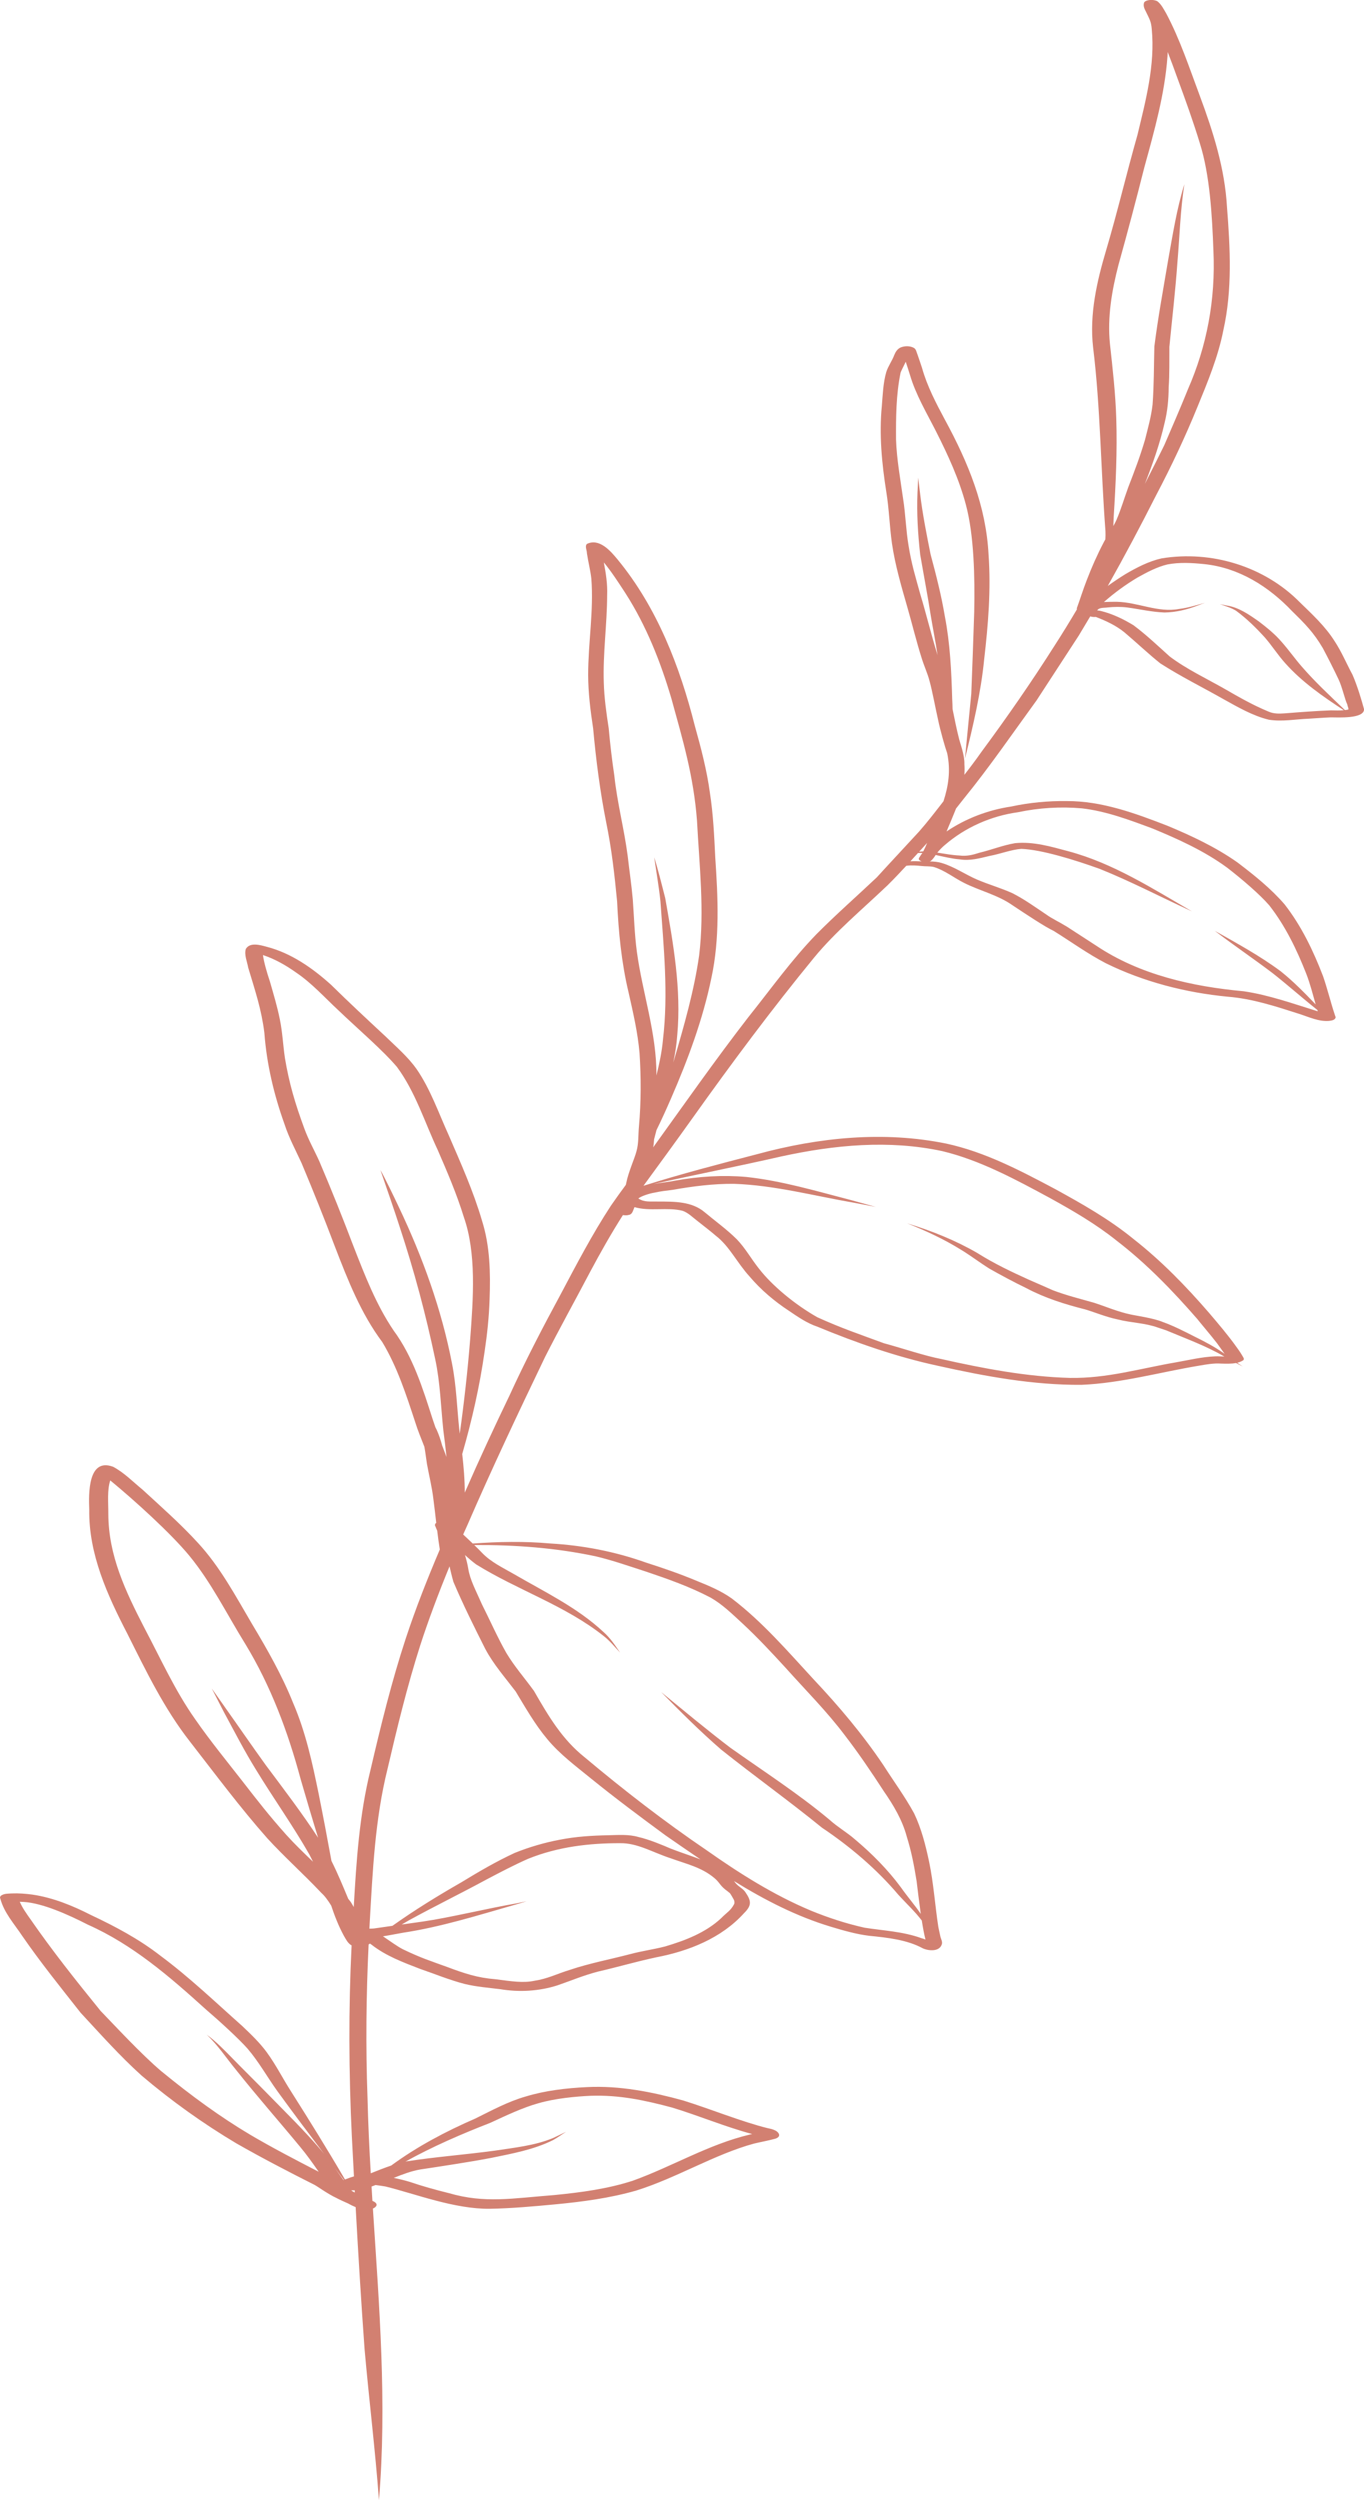
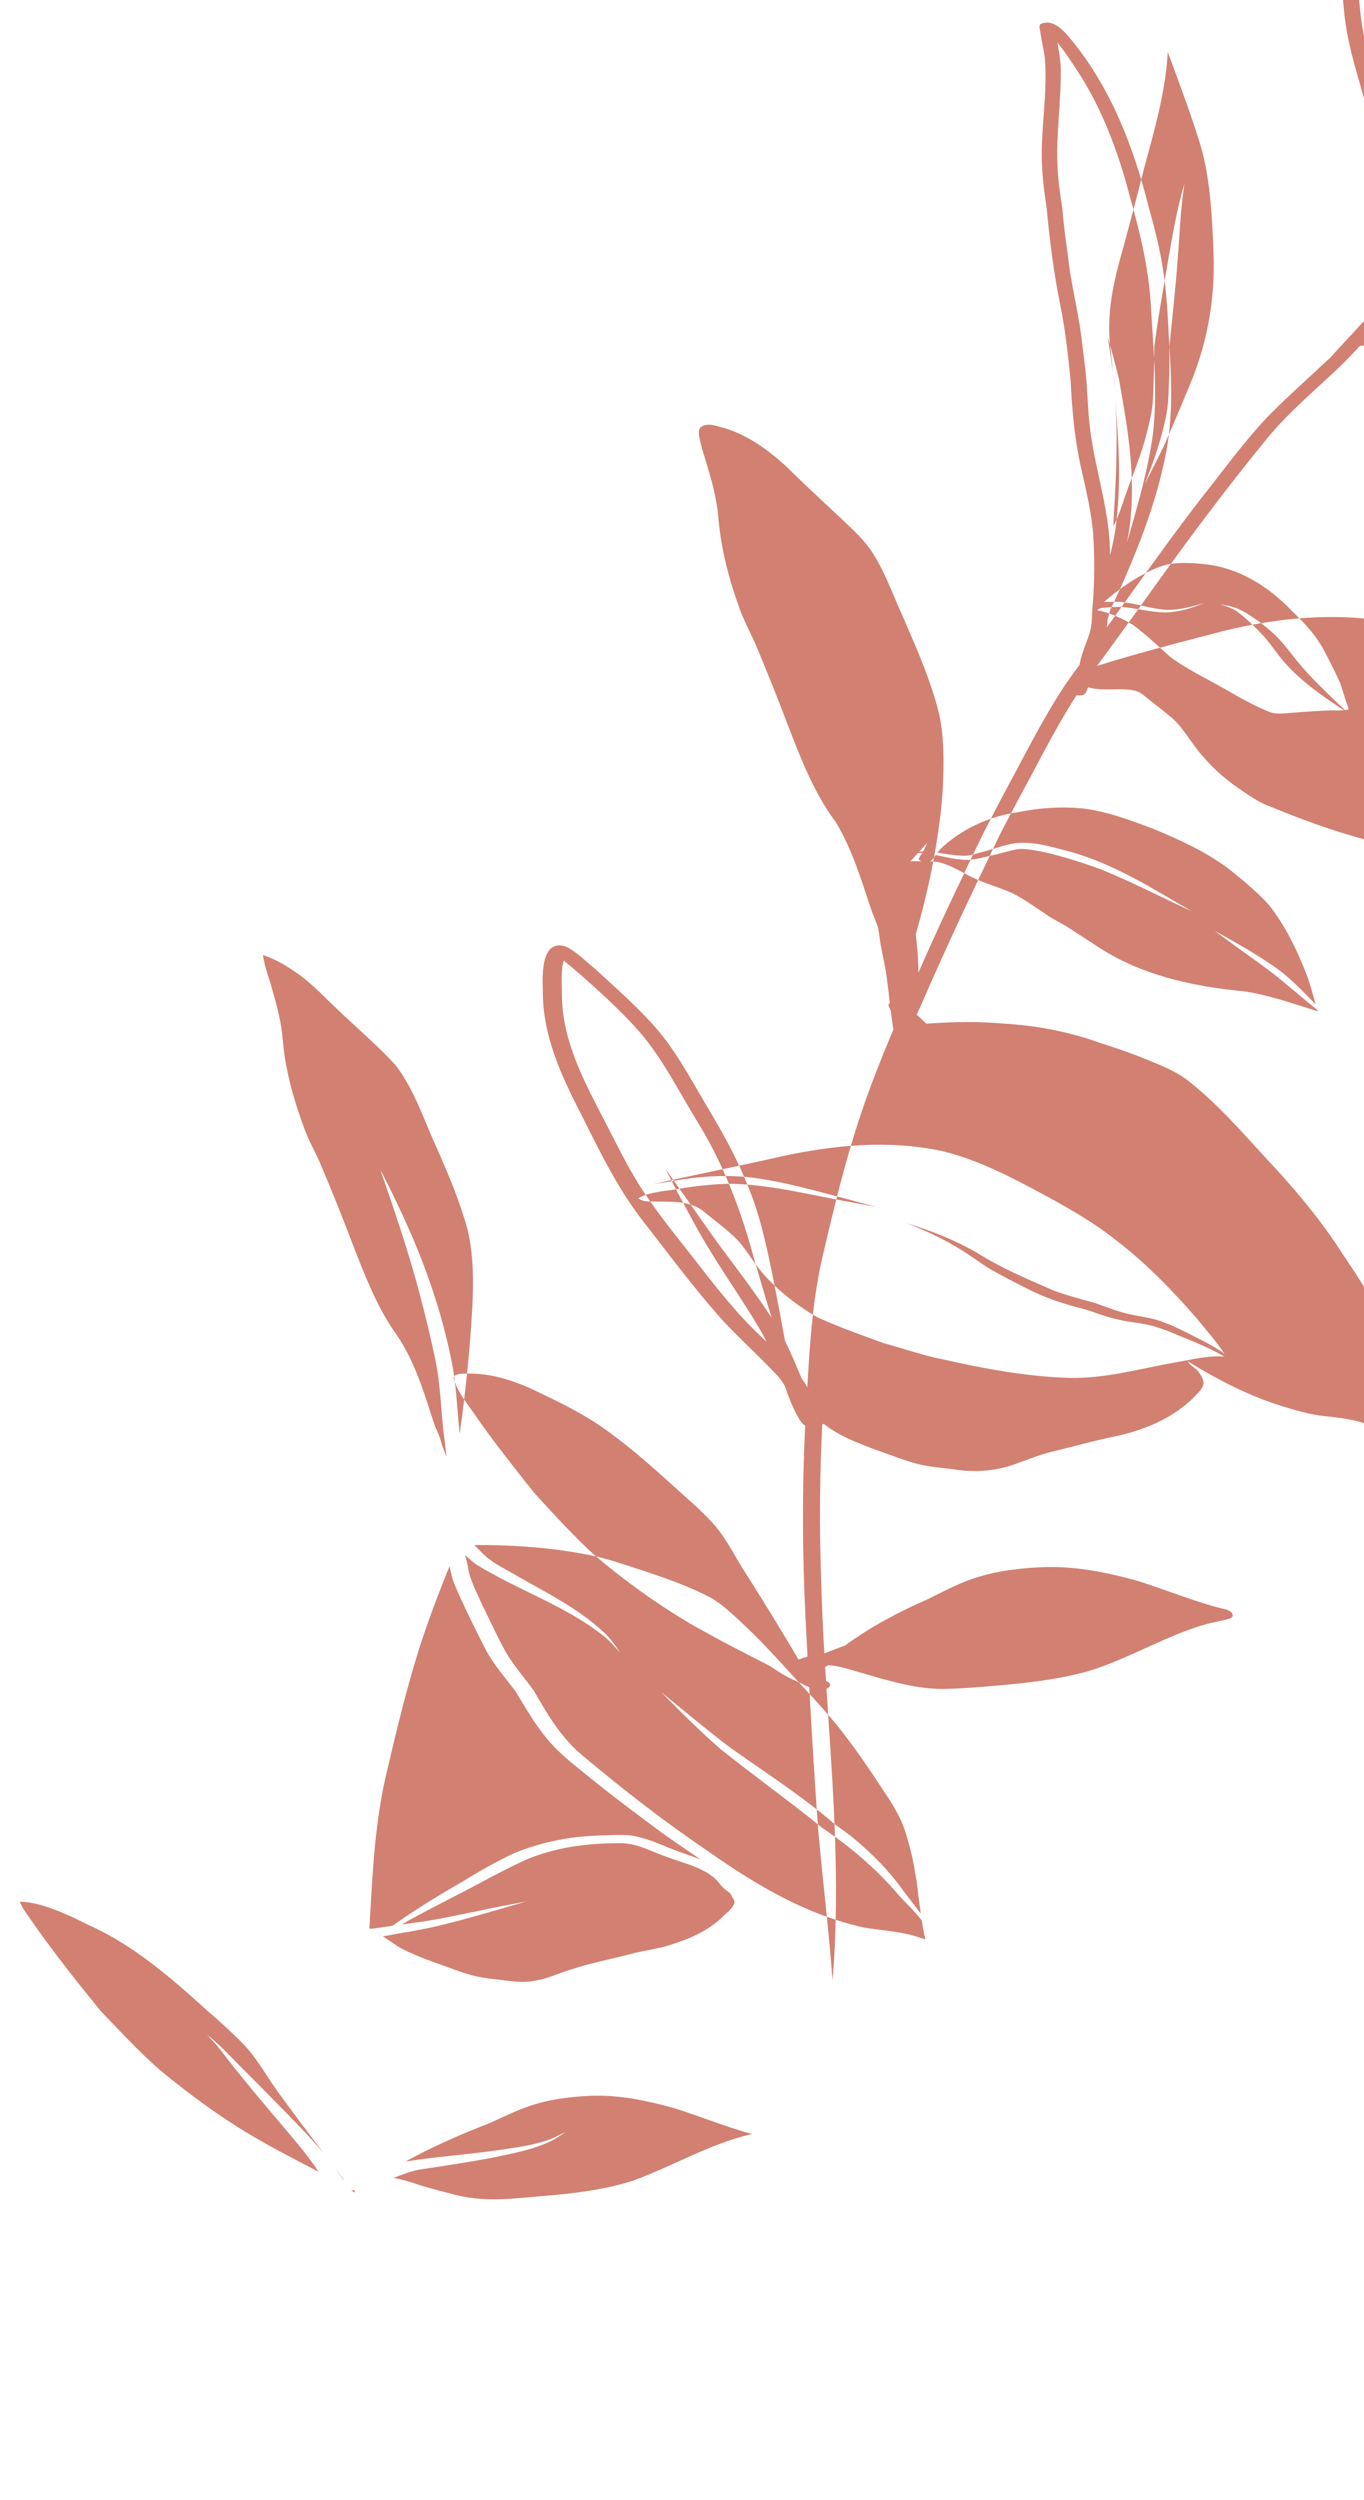
<svg xmlns="http://www.w3.org/2000/svg" xmlns:ns1="http://www.inkscape.org/namespaces/inkscape" xmlns:ns2="http://sodipodi.sourceforge.net/DTD/sodipodi-0.dtd" width="189.154mm" height="346.633mm" viewBox="0 0 189.154 346.633" version="1.1" id="svg107" ns1:version="1.0.2-2 (e86c870879, 2021-01-15)" ns2:docname="organisation_complete.svg">
  <defs id="defs101" />
  <ns2:namedview id="base" pagecolor="#ffffff" bordercolor="#666666" borderopacity="1.0" ns1:pageopacity="0.0" ns1:pageshadow="2" ns1:zoom="0.35" ns1:cx="104.84819" ns1:cy="665.86874" ns1:document-units="mm" ns1:current-layer="layer1" ns1:document-rotation="0" showgrid="false" fit-margin-top="0" fit-margin-left="0" fit-margin-right="0" fit-margin-bottom="0" ns1:window-width="1540" ns1:window-height="1198" ns1:window-x="338" ns1:window-y="163" ns1:window-maximized="0" />
  <g ns1:label="Calque 1" ns1:groupmode="layer" id="layer1" transform="translate(14.446,-5.844)">
-     <path id="path38" style="fill:#d28071;fill-opacity:1;fill-rule:nonzero;stroke:none;stroke-width:0.035;stroke-opacity:1" d="m -10.236,271.91 c 3.041,4.399 6.371,8.583 9.744,12.735 2.004,2.067 5.574,5.941 8.386,8.333 4.209,3.45 8.237,6.382 12.358,8.83 3.101,1.827 6.297,3.485 9.497,5.136 -0.836,-1.199 -1.679,-2.392 -2.618,-3.51 -2.872,-3.482 -5.835,-6.833 -8.848,-10.622 -1.344,-1.633 -2.512,-3.422 -4.057,-4.875 1.323,0.97 2.462,2.159 3.609,3.327 1.552,1.595 3.143,3.15 4.695,4.738 2.579,2.649 5.239,5.221 7.627,8.043 0.12,0.141 0.236,0.289 0.356,0.434 -2.177,-2.872 -4.343,-5.75 -6.459,-8.664 -1.415,-1.958 -2.589,-4.096 -4.166,-5.937 -1.224,-1.386 -3.955,-3.884 -5.831,-5.486 -4.988,-4.519 -10.125,-8.954 -16.295,-11.695 -2.879,-1.478 -6.339,-2.992 -8.876,-3.161 -0.233,-0.011 -0.42,-0.021 -0.593,-0.028 0.374,0.861 0.924,1.633 1.471,2.402 z m 43.416,36.181 c 0.018,-0.007 0.039,-0.014 0.056,-0.021 -0.416,-0.55 -0.833,-1.101 -1.249,-1.647 0.399,0.554 0.79,1.115 1.192,1.669 z m 1.206,1.535 c 0.12,0.067 0.243,0.134 0.367,0.198 -0.004,-0.106 -0.011,-0.208 -0.014,-0.314 -0.131,0.004 -0.258,0.011 -0.388,0.007 -0.028,0 -0.056,-0.004 -0.081,-0.007 0.035,0.039 0.078,0.081 0.116,0.116 z m 7.962,-1.291 c 1.785,0.607 3.595,1.111 5.426,1.563 5.062,1.468 8.777,0.723 14.683,0.272 3.747,-0.37 7.408,-0.871 10.83,-1.979 5.486,-1.972 10.566,-5.069 16.277,-6.413 0.102,-0.018 0.201,-0.042 0.303,-0.064 -3.768,-1.009 -7.384,-2.544 -11.116,-3.676 -3.828,-1.02 -7.313,-1.764 -11.282,-1.63 -2.011,0.088 -4.939,0.363 -7.221,1.027 -2.177,0.596 -4.516,1.714 -6.71,2.727 -4.018,1.563 -7.994,3.284 -11.762,5.373 0.053,-0.011 0.106,-0.025 0.155,-0.035 4.046,-0.628 8.135,-0.928 12.192,-1.478 2.734,-0.42 5.563,-0.691 8.139,-1.76 0.603,-0.272 1.189,-0.579 1.789,-0.861 -0.6,0.388 -1.178,0.804 -1.799,1.15 -2.667,1.33 -5.662,1.87 -8.558,2.466 -3.2,0.61 -7.08,1.185 -9.864,1.609 -1.281,0.226 -2.448,0.677 -3.676,1.168 0.737,0.148 1.471,0.321 2.194,0.543 z m -4.724,-35.154 c 0.787,-0.106 1.566,-0.222 2.349,-0.335 3.062,-2.177 6.265,-4.149 9.525,-6.015 2.42,-1.475 4.875,-2.914 7.451,-4.103 2.011,-0.808 4.113,-1.422 6.244,-1.824 2.208,-0.434 4.459,-0.575 6.706,-0.617 1.408,-0.032 2.84,-0.152 4.212,0.25 1.379,0.3 3.514,1.185 4.396,1.577 1.097,0.423 2.205,0.804 3.313,1.196 0.293,0.106 0.586,0.215 0.878,0.328 -1.63,-1.101 -3.246,-2.223 -4.854,-3.334 -3.496,-2.568 -6.974,-5.165 -10.347,-7.895 -2.088,-1.704 -4.286,-3.33 -6.018,-5.412 -1.725,-2.046 -3.041,-4.378 -4.42,-6.653 -1.46,-1.923 -3.08,-3.757 -4.216,-5.905 -1.542,-3.059 -3.073,-6.128 -4.41,-9.282 -0.222,-0.78 -0.385,-1.478 -0.54,-2.148 -1.556,3.782 -3.002,7.659 -4.075,10.989 -1.792,5.616 -3.186,11.356 -4.523,17.096 -1.746,7.01 -2.064,14.249 -2.477,21.431 -0.014,0.24 -0.025,0.476 -0.035,0.716 0.328,-0.011 0.635,-0.018 0.84,-0.06 z m 3.736,2.882 c 2.575,1.249 3.895,1.644 6.167,2.473 2.441,0.914 4.219,1.513 6.735,1.714 2.247,0.289 3.838,0.547 5.408,0.212 1.796,-0.265 3.14,-0.97 4.935,-1.52 2.727,-0.914 5.556,-1.446 8.336,-2.173 1.609,-0.437 3.267,-0.649 4.875,-1.072 2.681,-0.794 5.57,-1.88 7.733,-3.898 0.826,-0.843 1.316,-1.03 1.81,-1.961 0.007,-0.039 0.021,-0.071 0.032,-0.092 0.004,-0.025 0.011,-0.046 0.014,-0.07 0.004,-0.085 -0.007,-0.169 -0.018,-0.254 0,-0.011 0,-0.021 -0.004,-0.032 -0.025,-0.081 -0.06,-0.159 -0.099,-0.233 -0.166,-0.279 -0.318,-0.575 -0.508,-0.84 -0.152,-0.12 -0.586,-0.476 -0.674,-0.526 -0.801,-0.677 -0.78,-0.991 -1.499,-1.584 -1.753,-1.478 -3.881,-1.944 -6.011,-2.716 -2.6,-0.85 -4.643,-2.148 -7.056,-2.103 -4.156,-0.007 -8.541,0.466 -12.749,2.166 -1.944,0.857 -3.828,1.849 -5.708,2.836 -3.591,1.951 -7.267,3.743 -10.851,5.711 -0.296,0.169 -0.624,0.36 -0.97,0.564 0.988,-0.145 1.976,-0.286 2.967,-0.42 3.538,-0.508 8.696,-1.767 13.063,-2.536 0.434,-0.085 0.861,-0.183 1.295,-0.272 -0.55,0.169 -1.097,0.346 -1.651,0.494 -5.126,1.464 -10.216,3.069 -15.501,3.873 -0.924,0.155 -1.841,0.353 -2.769,0.494 1.03,0.699 1.912,1.344 2.699,1.764 z m 56.614,-5.338 c 2.417,0.991 4.914,1.81 7.465,2.378 2.656,0.416 5.348,0.526 7.902,1.457 0.191,0.053 0.374,0.116 0.557,0.187 -0.18,-0.681 -0.353,-1.612 -0.515,-2.639 -0.963,-1.266 -2.138,-2.353 -3.214,-3.528 -3.062,-3.627 -6.77,-6.759 -10.629,-9.342 -4.572,-3.722 -9.373,-7.154 -13.981,-10.827 -2.903,-2.519 -5.627,-5.232 -8.315,-7.973 3.175,2.6 6.325,5.232 9.592,7.715 4.628,3.281 9.419,6.357 13.779,10.008 1.09,0.988 2.374,1.714 3.482,2.681 2.367,1.986 4.561,4.195 6.403,6.685 0.875,1.249 1.884,2.406 2.745,3.662 -0.222,-1.563 -0.42,-3.231 -0.579,-4.537 -0.363,-2.29 -0.758,-4.237 -1.362,-6.167 -0.617,-2.304 -1.834,-4.346 -3.182,-6.294 -1.725,-2.656 -3.5,-5.285 -5.436,-7.796 -2.484,-3.291 -5.26,-6.054 -8.209,-9.345 -1.933,-2.106 -3.884,-4.205 -5.983,-6.149 -1.39,-1.277 -2.752,-2.625 -4.403,-3.563 -2.85,-1.496 -5.909,-2.579 -8.957,-3.605 -2.314,-0.744 -4.607,-1.559 -6.974,-2.117 -5.535,-1.178 -11.19,-1.598 -16.842,-1.566 0.356,0.342 0.709,0.688 1.048,1.044 1.263,1.337 2.953,2.113 4.519,3.02 4.237,2.459 8.731,4.611 12.347,7.983 0.935,0.822 1.626,1.856 2.318,2.879 -0.713,-0.766 -1.376,-1.587 -2.198,-2.244 -5.348,-4.283 -11.998,-6.41 -17.773,-9.998 -0.522,-0.385 -1.034,-0.829 -1.542,-1.295 0.183,0.603 0.339,1.217 0.445,1.849 0.25,1.623 1.101,3.129 1.884,4.939 1.132,2.247 2.145,4.561 3.383,6.749 1.118,1.884 2.572,3.531 3.852,5.299 2.085,3.627 3.944,6.738 7.024,9.197 5.45,4.572 11.088,8.939 16.979,12.936 4.53,3.189 9.246,6.167 14.369,8.315 z M 46.096,204.042 c 0.325,0.716 0.575,1.457 0.776,2.212 0.201,0.522 0.399,1.041 0.593,1.563 0.007,0.018 0.011,0.035 0.014,0.053 -0.127,-1.245 -0.286,-2.484 -0.445,-3.718 -0.346,-3.288 -0.43,-6.608 -1.122,-9.85 -1.341,-6.336 -2.872,-12.09 -4.925,-18.341 -0.857,-2.646 -1.771,-5.271 -2.678,-7.899 0.497,0.843 1.866,3.662 2.593,5.214 3.267,6.883 5.888,14.108 7.334,21.601 0.607,3.048 0.688,6.17 1.02,9.253 0.018,0.159 0.039,0.318 0.056,0.476 0.607,-4.353 1.094,-8.721 1.446,-13.106 0.43,-5.673 0.878,-11.931 -0.893,-16.951 -0.981,-3.189 -2.3,-6.251 -3.627,-9.306 -1.806,-3.849 -3.087,-8.029 -5.637,-11.476 -1.968,-2.325 -5.433,-5.281 -8.075,-7.811 -1.947,-1.803 -3.722,-3.806 -5.937,-5.295 -1.408,-1.002 -2.928,-1.863 -4.568,-2.406 0.134,1.016 0.543,2.402 0.96,3.658 0.501,1.739 1.023,3.475 1.379,5.249 0.367,1.771 0.441,3.577 0.706,5.362 0.589,3.538 1.415,6.311 2.685,9.761 0.572,1.587 1.411,3.059 2.099,4.593 1.662,3.891 3.231,7.814 4.731,11.769 1.57,4.015 3.133,8.079 5.563,11.67 2.667,3.619 4.036,7.997 5.39,12.234 0.127,0.392 0.261,0.78 0.399,1.168 0.053,0.109 0.109,0.212 0.162,0.321 z m 30.748,-31.609 c 2.191,-0.007 4.65,-0.028 6.414,1.464 1.492,1.252 3.087,2.388 4.47,3.764 1.185,1.221 2.007,2.734 3.066,4.057 1.849,2.395 5.024,5.009 8.1,6.752 3.344,1.517 5.719,2.307 9.218,3.598 2.949,0.811 5.644,1.743 7.966,2.194 5.881,1.319 11.832,2.455 17.875,2.621 5.136,0.074 9.599,-1.284 14.626,-2.152 1.827,-0.318 3.648,-0.769 5.507,-0.84 0.427,-0.021 0.847,0.021 1.256,0.028 -2.526,-1.471 -5.285,-2.466 -7.973,-3.595 l -0.095,-0.039 c -0.374,-0.123 -0.748,-0.25 -1.122,-0.374 -1.834,-0.667 -3.658,-0.639 -5.669,-1.154 -1.52,-0.314 -2.953,-0.924 -4.434,-1.372 -2.812,-0.709 -5.581,-1.577 -8.149,-2.939 -1.75,-0.847 -3.461,-1.767 -5.154,-2.72 -1.277,-0.804 -2.48,-1.722 -3.764,-2.515 -2.409,-1.51 -4.999,-2.72 -7.641,-3.768 3.38,1.037 6.689,2.349 9.754,4.128 2.3,1.453 4.752,2.618 7.228,3.736 1.079,0.483 2.173,0.935 3.249,1.425 1.859,0.713 3.796,1.185 5.708,1.732 1.683,0.547 3.313,1.256 5.052,1.619 0.624,0.152 3.221,0.508 4.463,1.044 1.503,0.536 2.917,1.266 4.339,1.986 1.404,0.691 2.801,1.418 4.085,2.321 0.053,0.039 0.109,0.078 0.166,0.12 -0.342,-0.483 -0.695,-0.96 -1.037,-1.446 -0.709,-0.935 -2.438,-2.97 -2.766,-3.401 -3.411,-3.916 -7.02,-7.655 -11.144,-10.827 -2.875,-2.311 -6.068,-4.166 -9.292,-5.944 -4.745,-2.565 -9.719,-5.256 -14.93,-6.498 -7.373,-1.584 -14.926,-0.871 -22.306,0.737 -5.902,1.344 -11.839,2.512 -17.748,3.828 1.21,-0.201 2.371,-0.328 3.087,-0.483 3.214,-0.575 6.519,-0.79 9.779,-0.504 4.978,0.536 9.8,1.986 14.633,3.235 1.118,0.303 2.233,0.61 3.344,0.921 -1.027,-0.194 -2.057,-0.392 -3.087,-0.589 -5.507,-0.953 -10.996,-2.42 -16.577,-2.611 -2.815,-0.025 -5.708,0.339 -8.541,0.84 -0.85,0.106 -1.633,0.191 -2.434,0.374 -0.741,0.113 -1.919,0.494 -2.293,0.822 0.896,0.55 1.573,0.385 2.773,0.423 z m 36.509,-47.163 c -0.138,-0.06 -0.258,-0.138 -0.356,-0.247 -0.049,-0.081 -0.028,-0.155 0.007,-0.229 v 0 c 0.004,-0.004 0.004,-0.007 0.007,-0.014 0.025,-0.039 0.049,-0.078 0.07,-0.113 0.116,-0.198 0.25,-0.381 0.388,-0.564 -0.205,-0.007 -0.413,-0.004 -0.617,0.007 -0.349,0.381 -0.699,0.766 -1.048,1.15 0.515,-0.032 1.034,-0.018 1.549,0.011 z m 0.776,-2.565 c -0.37,0.406 -0.737,0.811 -1.108,1.217 0.187,-0.018 0.374,-0.032 0.564,-0.039 0.205,-0.381 0.381,-0.773 0.543,-1.178 z m 2.053,2.798 c 1.722,0.515 3.214,1.573 4.854,2.282 1.605,0.688 3.295,1.164 4.886,1.88 1.69,0.847 3.224,1.972 4.794,3.016 0.607,0.455 1.679,0.96 2.769,1.623 1.362,0.875 2.713,1.764 4.075,2.642 6.032,4.05 13.339,5.676 20.482,6.332 3.517,0.522 6.872,1.732 10.255,2.776 v 0 c -0.021,-0.064 -0.039,-0.123 -0.056,-0.183 -2.095,-1.665 -4.096,-3.447 -6.198,-5.101 -2.642,-2.004 -5.394,-3.863 -8.033,-5.877 3.111,1.753 6.272,3.475 9.144,5.609 1.746,1.39 3.306,2.992 4.854,4.6 -0.416,-1.432 -0.769,-2.886 -1.316,-4.276 -1.312,-3.337 -2.903,-6.629 -5.126,-9.465 -1.309,-1.52 -3.838,-3.683 -5.86,-5.239 -3.14,-2.297 -6.717,-3.919 -10.298,-5.401 -3.186,-1.185 -6.424,-2.413 -9.821,-2.805 -2.967,-0.265 -5.965,-0.071 -8.879,0.54 -3.725,0.519 -7.299,2.095 -10.146,4.558 -0.374,0.314 -0.713,0.667 -1.027,1.041 1.03,0.155 2.057,0.353 3.08,0.399 0.988,0.12 1.792,-0.07 2.769,-0.385 1.658,-0.399 3.256,-1.041 4.935,-1.326 2.512,-0.254 4.992,0.476 7.394,1.122 6.205,1.658 11.645,5.161 17.149,8.343 -4.251,-1.951 -8.601,-4.223 -12.841,-5.913 -3.503,-1.259 -8.036,-2.656 -10.827,-2.762 -1.348,0.088 -2.889,0.699 -4.424,0.984 -1.351,0.325 -2.72,0.702 -4.117,0.473 -1.147,-0.092 -2.244,-0.374 -3.344,-0.607 -0.138,0.226 -0.296,0.445 -0.476,0.635 -0.011,0.018 -0.025,0.035 -0.035,0.056 -0.007,0 -0.014,-0.004 -0.018,-0.004 -0.049,0.049 -0.102,0.099 -0.155,0.145 -0.046,0.021 -0.095,0.039 -0.148,0.06 0.575,0.007 1.15,0.056 1.704,0.226 z m 22.035,-34.953 c 1.605,0.395 3.15,1.132 4.554,2 1.753,1.312 3.351,2.833 4.978,4.297 2.297,1.746 5.158,3.09 7.68,4.53 1.958,1.132 3.926,2.254 6.022,3.115 0.73,0.332 1.499,0.307 2.261,0.254 2.131,-0.169 4.265,-0.335 6.403,-0.416 0.589,0.011 1.228,0.035 1.799,-0.018 -2.907,-1.901 -5.8,-3.905 -8.121,-6.512 -1.009,-1.115 -1.817,-2.392 -2.798,-3.531 -1.231,-1.362 -2.554,-2.664 -4.036,-3.754 -0.691,-0.423 -1.489,-0.639 -2.244,-0.917 0.296,0.06 0.593,0.123 0.885,0.187 1.743,0.247 3.179,1.274 4.583,2.261 1.101,0.85 2.191,1.725 3.097,2.787 0.981,1.101 1.824,2.314 2.794,3.422 1.856,2.148 3.944,4.078 5.99,6.04 0.169,-0.018 0.335,-0.046 0.49,-0.085 0,-0.014 -0.004,-0.028 -0.004,-0.053 0,-0.046 -0.007,-0.092 -0.021,-0.138 0.131,0.353 -0.145,-0.406 -0.141,-0.519 -0.293,-0.547 -0.727,-2.484 -1.221,-3.493 -0.691,-1.45 -1.415,-2.889 -2.17,-4.304 -1.266,-2.159 -2.455,-3.358 -4.23,-5.094 -3.274,-3.457 -7.401,-6.054 -12.217,-6.555 -1.686,-0.173 -3.425,-0.275 -5.101,0.046 -1.475,0.356 -2.836,1.083 -4.152,1.817 -1.655,0.988 -3.214,2.127 -4.657,3.397 0.593,-0.032 1.192,-0.039 1.785,-0.035 2.917,0.056 5.711,1.545 8.647,0.991 1.217,-0.148 2.388,-0.508 3.56,-0.854 -0.353,0.131 -0.702,0.272 -1.055,0.406 -1.443,0.55 -2.981,0.914 -4.53,0.942 -1.736,-0.064 -3.44,-0.466 -5.158,-0.695 -0.914,-0.116 -1.834,-0.099 -2.748,-0.004 -0.466,0.074 -1.161,-0.025 -1.432,0.406 0.215,0.021 0.399,0.053 0.504,0.078 z m 2.177,-12.651 c 0.624,-1.457 1.065,-2.977 1.609,-4.463 0.931,-2.424 1.626,-4.219 2.339,-6.629 0.406,-1.616 0.861,-3.228 1.048,-4.89 0.198,-2.681 0.176,-5.373 0.247,-8.054 0.508,-4.018 1.249,-8.008 1.919,-12.005 0.635,-3.514 1.182,-7.059 2.244,-10.478 -0.564,3.577 -0.656,7.2 -0.963,10.806 -0.279,3.923 -0.737,7.828 -1.118,11.74 -0.018,1.873 0.035,3.743 -0.099,5.616 -0.007,1.662 -0.162,3.316 -0.564,4.932 -0.66,2.903 -1.658,5.701 -2.741,8.467 0.91,-1.789 1.82,-3.577 2.699,-5.38 1.104,-2.575 2.23,-5.14 3.274,-7.74 2.614,-5.958 3.852,-12.428 3.538,-19.219 -0.183,-4.971 -0.504,-10.509 -1.866,-14.838 -0.942,-3.111 -2.053,-6.17 -3.175,-9.218 -0.42,-1.168 -0.847,-2.335 -1.298,-3.489 -0.011,0.205 -0.021,0.409 -0.032,0.61 -0.377,5.242 -1.831,10.336 -3.21,15.385 -1.136,4.516 -2.332,9.013 -3.581,13.501 -0.928,3.567 -1.559,7.271 -1.189,10.964 0.381,3.436 0.769,6.883 0.878,10.34 0.145,4.533 -0.067,9.056 -0.353,13.575 -0.025,0.452 -0.035,0.9 -0.056,1.351 0.162,-0.289 0.318,-0.582 0.452,-0.885 z M 77.493,149.972 c 0.755,-6.378 0.099,-12.795 -0.353,-19.17 -0.215,-2.039 -0.568,-4.064 -0.864,-6.092 0.385,1.147 1.094,3.926 1.528,5.648 1.108,6.258 2.254,12.615 1.669,18.99 -0.088,1.281 -0.289,2.544 -0.55,3.796 0.032,-0.109 0.067,-0.219 0.099,-0.325 1.397,-4.784 2.787,-9.596 3.489,-14.534 0.748,-6.202 0.028,-12.45 -0.3,-18.651 -0.48,-6.272 -1.972,-11.183 -3.535,-16.887 -1.51,-5.14 -3.503,-10.171 -6.41,-14.693 -0.967,-1.485 -1.937,-2.977 -2.977,-4.24 0.286,1.506 0.526,3.023 0.462,4.565 -0.014,4.039 -0.6,8.065 -0.466,12.1 0.06,2.124 0.356,4.226 0.681,6.322 0.198,2.198 0.452,4.385 0.78,6.569 0.392,3.747 1.365,7.398 1.852,11.127 0.226,2.018 0.533,4.025 0.709,6.047 0.176,2.406 0.24,4.826 0.561,7.218 0.776,5.757 2.766,11.342 2.716,17.194 0.406,-1.64 0.758,-3.295 0.91,-4.981 z m -50.264,102.475 c -1.75,-6.512 -4.128,-12.866 -7.638,-18.648 -2.558,-4.117 -4.706,-8.527 -7.8,-12.287 -2.575,-3.115 -7.606,-7.673 -10.947,-10.421 -0.445,1.358 -0.261,3.044 -0.268,4.678 0.028,5.743 2.353,10.64 5.041,15.85 2.247,4.244 4.23,8.661 7.013,12.594 2.043,2.946 4.314,5.722 6.519,8.548 2.226,2.872 3.782,4.865 6.135,7.5 1.154,1.277 2.417,2.487 3.679,3.701 -0.162,-0.332 -0.328,-0.667 -0.501,-0.995 -2.279,-4.008 -4.971,-7.765 -7.366,-11.698 -1.63,-2.621 -3.037,-5.373 -4.505,-8.082 -0.561,-1.083 -1.118,-2.166 -1.669,-3.249 0.589,0.833 1.175,1.669 1.76,2.505 1.912,2.692 3.782,5.419 5.715,8.1 2.48,3.323 5.002,6.622 7.271,10.089 -0.84,-2.72 -1.647,-5.45 -2.441,-8.184 z m -41.494,16.189 c 0.437,-0.286 0.97,-0.25 1.468,-0.282 0.945,-0.039 1.891,0.035 2.826,0.159 2.865,0.42 5.56,1.52 8.124,2.826 3.376,1.587 6.682,3.344 9.634,5.641 4.022,2.981 7.638,6.449 11.374,9.768 1.196,1.139 2.402,2.286 3.383,3.623 1.274,1.739 2.237,3.672 3.401,5.482 2.544,4.015 5.052,8.057 7.447,12.16 0.109,-0.035 0.215,-0.074 0.318,-0.116 0.303,-0.123 0.614,-0.226 0.928,-0.31 -0.099,-1.859 -0.198,-3.722 -0.293,-5.584 -0.423,-8.809 -0.469,-17.635 -0.032,-26.444 -0.515,-0.265 -0.794,-0.861 -1.083,-1.351 -0.72,-1.326 -1.27,-2.734 -1.746,-4.163 -0.437,-0.723 -0.9,-1.348 -1.39,-1.789 -2.431,-2.582 -5.087,-4.942 -7.479,-7.556 -3.785,-4.279 -7.197,-8.869 -10.703,-13.377 -3.591,-4.583 -6.096,-9.783 -8.689,-14.958 -2.773,-5.352 -5.383,-11.056 -5.292,-17.209 -0.088,-2.237 -0.191,-7.264 3.32,-5.951 1.528,0.815 2.738,2.078 4.068,3.164 2.603,2.395 5.267,4.741 7.659,7.355 3.083,3.327 5.214,7.341 7.5,11.225 2.131,3.556 4.195,7.172 5.736,11.028 1.732,4.018 2.66,8.304 3.531,12.569 0.624,3.094 1.206,6.195 1.774,9.299 0.854,1.707 1.587,3.475 2.321,5.242 0.127,0.159 0.254,0.321 0.377,0.483 0.138,0.219 0.265,0.445 0.392,0.674 0.363,-6.361 0.776,-12.742 2.307,-18.944 1.439,-6.167 2.942,-12.33 4.925,-18.348 1.376,-4.166 2.988,-8.244 4.703,-12.28 -0.138,-0.868 -0.258,-1.743 -0.363,-2.618 -0.095,-0.208 -0.187,-0.423 -0.268,-0.639 -0.053,-0.078 -0.056,-0.155 -0.018,-0.233 0.014,-0.095 0.081,-0.155 0.155,-0.208 -0.127,-1.094 -0.25,-2.191 -0.395,-3.281 -0.194,-1.655 -0.6,-3.27 -0.896,-4.904 -0.127,-0.79 -0.208,-1.584 -0.356,-2.367 -0.441,-1.118 -0.9,-2.23 -1.259,-3.373 -1.252,-3.806 -2.498,-7.691 -4.579,-11.141 -2.974,-3.976 -4.794,-8.636 -6.569,-13.236 -1.464,-3.881 -3.009,-7.726 -4.614,-11.553 -0.811,-1.778 -1.75,-3.503 -2.357,-5.369 -1.478,-4.103 -2.487,-8.364 -2.812,-12.718 -0.406,-3.281 -1.266,-5.775 -2.24,-9.035 -0.148,-0.836 -0.572,-1.76 -0.335,-2.582 0.589,-0.991 2.021,-0.543 2.928,-0.3 3.383,0.878 6.343,2.956 8.908,5.271 2.477,2.441 5.027,4.808 7.574,7.179 1.478,1.436 3.066,2.794 4.269,4.484 1.933,2.812 3.048,6.071 4.452,9.158 1.683,3.895 3.425,7.775 4.621,11.853 1.118,3.521 1.192,7.253 1.058,10.911 -0.074,2.441 -0.335,4.872 -0.695,7.285 -0.684,4.801 -1.757,9.529 -3.101,14.178 0.201,1.778 0.356,3.563 0.353,5.352 1.976,-4.53 4.06,-9.013 6.205,-13.469 2.17,-4.748 4.576,-9.38 7.063,-13.974 2.212,-4.17 4.399,-8.364 6.985,-12.319 0.674,-0.984 1.376,-1.947 2.085,-2.91 0.021,-0.088 0.039,-0.169 0.06,-0.265 0.3,-1.545 1.118,-3.274 1.411,-4.378 0.325,-1.132 0.236,-2.318 0.349,-3.475 0.296,-3.373 0.3,-6.78 0.078,-10.16 -0.247,-2.84 -0.896,-5.623 -1.52,-8.4 -0.991,-4.142 -1.393,-8.375 -1.591,-12.619 -0.349,-3.669 -0.766,-7.345 -1.513,-10.957 -0.854,-4.3 -1.411,-8.657 -1.81,-13.021 -0.37,-2.452 -0.684,-4.911 -0.691,-7.394 -0.004,-4.463 0.787,-8.918 0.441,-13.381 -0.131,-1.182 -0.441,-2.339 -0.614,-3.517 0.007,-0.43 -0.321,-0.956 0.004,-1.295 1.711,-0.822 3.253,0.949 4.244,2.152 5.479,6.653 8.636,14.817 10.724,23.096 0.854,3.052 1.658,6.121 2.085,9.267 0.462,2.977 0.596,5.987 0.744,8.992 0.374,5.535 0.642,11.162 -0.529,16.626 -1.189,5.803 -3.27,11.384 -5.63,16.803 -0.635,1.46 -1.291,2.91 -1.993,4.336 -0.109,0.427 -0.222,0.854 -0.335,1.281 -0.025,0.37 -0.056,0.741 -0.123,1.108 4.371,-6.068 8.661,-12.196 13.24,-18.105 3.087,-3.856 5.965,-7.906 9.409,-11.455 2.702,-2.72 5.584,-5.249 8.371,-7.881 1.344,-1.489 4.05,-4.374 5.856,-6.346 1.185,-1.344 2.275,-2.773 3.38,-4.191 0.674,-2.092 1.023,-4.226 0.515,-6.657 -0.293,-0.808 -0.97,-3.21 -1.252,-4.59 -0.392,-1.732 -0.836,-4.156 -1.182,-5.373 -0.282,-1.125 -0.794,-2.177 -1.125,-3.288 -0.713,-2.258 -1.27,-4.558 -1.919,-6.83 -0.854,-2.981 -1.743,-5.969 -2.187,-9.042 -0.328,-2.349 -0.392,-4.727 -0.773,-7.07 -0.624,-3.965 -1.016,-7.969 -0.624,-11.98 0.127,-1.563 0.18,-3.157 0.61,-4.671 0.265,-0.836 0.804,-1.545 1.111,-2.364 0.173,-0.43 0.441,-0.857 0.878,-1.051 0.575,-0.236 1.295,-0.243 1.845,0.056 0.325,0.191 0.349,0.582 0.49,0.896 0.219,0.607 0.416,1.224 0.624,1.838 0.716,2.565 1.951,4.921 3.203,7.253 3.21,5.916 5.694,11.913 6.04,18.718 0.342,4.826 -0.053,9.673 -0.61,14.467 -0.459,4.671 -1.538,9.232 -2.663,13.78 0.279,-3.002 0.589,-6.001 0.875,-9.003 0.141,-3.782 0.293,-7.564 0.406,-11.345 0.102,-4.819 -0.028,-10.672 -1.157,-14.866 -0.938,-3.538 -2.48,-6.879 -4.128,-10.139 -1.305,-2.579 -2.819,-5.091 -3.637,-7.885 -0.183,-0.6 -0.377,-1.196 -0.575,-1.789 -0.307,0.646 -0.751,1.499 -0.723,1.552 -0.617,3.02 -0.639,6.16 -0.621,9.236 0.095,2.752 0.596,5.465 0.977,8.184 0.346,2.166 0.392,4.371 0.762,6.537 0.402,2.522 0.953,4.3 1.647,6.802 0.84,2.776 1.506,5.599 2.374,8.368 v 0 c -0.272,-1.827 -0.639,-3.644 -0.942,-5.472 -0.441,-2.833 -0.984,-5.648 -1.468,-8.474 -0.318,-2.85 -0.497,-5.715 -0.377,-8.587 0.028,-0.695 0.064,-1.39 0.099,-2.085 0.088,0.709 0.173,1.418 0.254,2.127 0.307,2.734 0.995,6.181 1.464,8.509 0.762,2.847 1.499,5.708 1.983,8.618 0.73,3.785 0.907,7.631 1.016,11.479 0.028,0.452 0.042,0.903 0.049,1.358 0.286,1.404 0.564,2.812 0.921,4.202 0.081,0.36 0.766,2.191 0.72,3.418 0.035,0.501 0.032,0.998 -0.004,1.496 0.826,-1.058 1.633,-2.127 2.402,-3.228 3.531,-4.773 6.911,-9.645 10.093,-14.661 1.072,-1.658 2.103,-3.341 3.108,-5.038 -0.007,-0.056 -0.011,-0.116 -0.007,-0.18 0.473,-1.284 0.871,-2.596 1.372,-3.87 0.684,-1.796 1.468,-3.56 2.36,-5.26 0.074,-0.138 0.148,-0.279 0.226,-0.413 0.021,-0.377 0.035,-0.755 0.014,-1.132 -0.649,-8.488 -0.684,-17.022 -1.714,-25.481 -0.526,-4.568 0.515,-9.123 1.81,-13.48 1.566,-5.285 2.829,-10.654 4.336,-15.956 1.154,-4.801 2.466,-9.719 1.986,-14.697 -0.081,-1.037 -0.303,-1.358 -0.794,-2.385 -0.191,-0.363 -0.399,-0.762 -0.296,-1.185 0.032,-0.258 0.328,-0.353 0.547,-0.413 0.43,-0.095 0.896,-0.067 1.302,0.116 0.564,0.416 0.903,1.122 1.256,1.718 1.93,3.644 3.214,7.574 4.657,11.426 1.845,4.964 3.464,10.061 3.761,15.388 0.445,5.69 0.755,11.483 -0.504,17.096 -0.72,3.669 -2.155,7.123 -3.567,10.566 -1.718,4.223 -3.662,8.336 -5.786,12.368 -2.138,4.223 -4.353,8.4 -6.675,12.517 0.787,-0.575 1.605,-1.115 2.427,-1.63 1.58,-0.921 3.235,-1.792 5.031,-2.194 6.897,-1.139 14.273,1.097 19.195,6.103 1.725,1.676 3.517,3.327 4.808,5.38 0.967,1.468 1.644,3.101 2.477,4.646 0.681,1.563 1.27,3.549 1.602,4.78 0.025,1.369 -3.672,1.129 -4.621,1.132 -0.988,0.039 -2.021,0.127 -3.027,0.183 -1.849,0.074 -3.708,0.437 -5.549,0.145 -2.272,-0.55 -4.332,-1.767 -6.361,-2.889 -2.9,-1.644 -5.898,-3.122 -8.703,-4.928 -1.707,-1.365 -3.295,-2.889 -4.971,-4.3 -1.168,-0.953 -2.579,-1.605 -3.972,-2.138 0,0 0,0 -0.004,0 -0.258,0.032 -0.515,0 -0.762,-0.074 -0.522,0.885 -1.051,1.771 -1.584,2.649 -1.954,3.006 -3.912,6.008 -5.867,9.01 -3.313,4.551 -6.495,9.2 -10.047,13.568 -0.37,0.469 -0.741,0.938 -1.111,1.408 -0.032,0.081 -0.064,0.166 -0.099,0.25 -0.395,0.981 -0.804,1.958 -1.221,2.935 2.674,-1.806 5.771,-2.981 8.957,-3.457 2.536,-0.543 5.122,-0.794 7.715,-0.758 4.844,-0.018 9.472,1.683 13.931,3.411 3.376,1.404 6.724,2.974 9.723,5.084 2.325,1.764 4.643,3.616 6.555,5.828 2.325,2.981 3.983,6.438 5.33,9.952 0.607,1.75 1.037,3.556 1.619,5.316 0.025,0.159 0.173,0.321 0.106,0.476 -0.131,0.328 -0.589,0.37 -0.9,0.413 -1.429,0.113 -2.766,-0.536 -4.099,-0.963 -3.253,-1.044 -6.537,-2.127 -9.966,-2.395 -5.814,-0.564 -11.617,-2.046 -16.87,-4.632 -2.526,-1.309 -4.84,-2.995 -7.253,-4.494 -1.171,-0.533 -4.046,-2.452 -5.747,-3.581 -2.036,-1.418 -4.498,-1.972 -6.692,-3.08 -1.411,-0.709 -2.685,-1.753 -4.212,-2.205 -0.561,-0.12 -1.139,-0.06 -1.707,-0.131 -0.582,-0.053 -1.312,-0.134 -2.074,-0.025 -0.85,0.921 -1.714,1.831 -2.607,2.713 -3.63,3.454 -7.172,6.382 -10.156,9.991 -5.898,7.19 -11.448,14.654 -16.842,22.225 -2.254,3.164 -4.547,6.301 -6.84,9.437 5.207,-1.647 10.495,-3.016 15.78,-4.389 8.513,-2.318 17.537,-3.242 26.236,-1.457 5.348,1.157 10.266,3.747 15.067,6.294 3.768,2.067 7.532,4.195 10.869,6.925 3.856,3.02 7.271,6.53 10.47,10.231 1.33,1.563 2.667,3.129 3.856,4.801 0.346,0.469 0.667,0.956 0.949,1.464 0.046,0.113 0.046,0.258 -0.064,0.328 -0.254,0.162 -0.536,0.265 -0.826,0.335 0.254,0.176 0.504,0.353 0.762,0.526 -0.307,-0.166 -0.617,-0.328 -0.924,-0.49 -0.677,0.134 -1.415,0.095 -2.081,0.081 -0.995,-0.07 -2.011,0.113 -3.02,0.286 -5.436,0.9 -10.806,2.431 -16.33,2.66 -6.724,0.046 -13.374,-1.182 -19.911,-2.639 -5.736,-1.235 -11.299,-3.182 -16.715,-5.422 -1.436,-0.48 -2.685,-1.351 -3.93,-2.191 -2.021,-1.326 -3.881,-2.896 -5.454,-4.745 -1.82,-2 -2.787,-4.198 -4.703,-5.676 -0.847,-0.734 -1.75,-1.401 -2.621,-2.103 -0.624,-0.48 -1.228,-1.09 -1.968,-1.348 -2.103,-0.547 -4.533,0.12 -6.685,-0.515 -0.018,0.039 -0.032,0.078 -0.046,0.113 -0.176,0.392 -0.258,0.914 -0.766,0.97 -0.162,0.067 -0.487,0.074 -0.794,0.021 -1.626,2.554 -3.119,5.196 -4.544,7.867 -2.064,3.93 -4.226,7.811 -6.234,11.769 -3.725,7.751 -7.401,15.522 -10.82,23.414 -0.187,0.402 -0.37,0.818 -0.554,1.235 0.445,0.416 0.889,0.833 1.33,1.252 3.577,-0.258 7.165,-0.332 10.746,-0.007 4.526,0.258 8.985,1.118 13.257,2.642 2.364,0.755 4.713,1.563 7.006,2.522 1.707,0.691 3.429,1.397 4.935,2.48 4.226,3.224 7.719,7.288 11.31,11.18 3.517,3.732 6.83,7.652 9.691,11.913 1.422,2.23 2.999,4.367 4.265,6.692 1.016,2.134 1.602,4.452 2.085,6.763 0.614,2.942 0.801,5.948 1.259,8.915 0.011,0.095 0.035,0.187 0.053,0.279 0.081,0.381 0.162,0.762 0.247,1.147 0.007,0.028 0.014,0.06 0.025,0.088 0.092,0.289 0.25,0.586 0.183,0.893 -0.296,1.108 -1.803,0.995 -2.642,0.621 -2.177,-1.192 -4.9,-1.489 -7.444,-1.743 -1.796,-0.222 -3.549,-0.723 -5.278,-1.245 -4.808,-1.443 -9.232,-3.729 -13.473,-6.346 0.032,0.042 0.067,0.081 0.099,0.123 0.032,0.064 0.159,0.208 0.194,0.243 0.392,0.441 0.963,0.691 1.295,1.189 0.815,1.196 0.896,1.824 -0.194,2.896 -3.14,3.475 -7.666,5.26 -12.178,6.124 -2.713,0.575 -5.376,1.362 -8.079,1.979 -2.198,0.589 -3.475,1.168 -5.63,1.912 -2.561,0.811 -5.281,0.967 -7.927,0.526 -1.647,-0.205 -3.309,-0.328 -4.925,-0.723 -2.117,-0.547 -4.145,-1.39 -6.212,-2.099 -2.325,-0.9 -4.681,-1.771 -6.671,-3.32 -0.085,-0.06 -0.166,-0.12 -0.25,-0.18 -0.064,0.042 -0.127,0.081 -0.191,0.12 -0.339,7.063 -0.413,14.139 -0.155,21.209 0.085,3.507 0.247,7.013 0.452,10.52 0.896,-0.36 1.88,-0.751 2.836,-1.076 3.595,-2.639 7.574,-4.738 11.663,-6.516 2.275,-1.122 4.508,-2.342 6.96,-3.048 2.752,-0.836 5.644,-1.171 8.509,-1.309 4.519,-0.233 9.006,0.656 13.346,1.849 3.866,1.206 8.146,2.963 11.804,3.863 -0.141,-0.042 0.092,0.021 0.176,0.035 0.272,0.053 0.536,0.138 0.787,0.258 0.328,0.134 0.762,0.593 0.441,0.907 -0.138,0.152 -0.353,0.229 -0.55,0.275 -0.931,0.25 -1.877,0.416 -2.812,0.639 -5.475,1.489 -10.739,4.766 -16.323,6.509 -3.665,1.055 -7.461,1.559 -11.25,1.919 -3.023,0.286 -6.05,0.561 -9.088,0.614 -4.889,0.053 -10.252,-2.05 -14.45,-3.087 -0.437,-0.078 -0.938,-0.148 -1.386,-0.205 -0.183,0.074 -0.37,0.141 -0.554,0.208 0.039,0.663 0.078,1.326 0.12,1.993 0.056,0.025 0.109,0.049 0.169,0.074 0.702,0.356 0.392,0.78 -0.102,0.988 0.868,13.476 1.972,26.952 0.84,40.425 -0.515,-6.985 -1.379,-13.938 -1.993,-20.916 -0.476,-6.562 -0.875,-13.134 -1.238,-19.706 -0.332,-0.131 -0.653,-0.293 -0.96,-0.459 -0.025,-0.014 -0.046,-0.028 -0.067,-0.042 -0.582,-0.254 -1.214,-0.54 -1.676,-0.787 -1.136,-0.526 -2.639,-1.612 -2.974,-1.785 -3.662,-1.845 -7.303,-3.736 -10.866,-5.768 -4.632,-2.759 -9.028,-5.906 -13.137,-9.394 -3.006,-2.709 -5.701,-5.743 -8.453,-8.707 -2.769,-3.514 -5.581,-6.999 -8.121,-10.686 -1.101,-1.655 -2.505,-3.186 -3.023,-5.147 -0.099,-0.159 0,-0.349 0.141,-0.445" />
+     <path id="path38" style="fill:#d28071;fill-opacity:1;fill-rule:nonzero;stroke:none;stroke-width:0.035;stroke-opacity:1" d="m -10.236,271.91 c 3.041,4.399 6.371,8.583 9.744,12.735 2.004,2.067 5.574,5.941 8.386,8.333 4.209,3.45 8.237,6.382 12.358,8.83 3.101,1.827 6.297,3.485 9.497,5.136 -0.836,-1.199 -1.679,-2.392 -2.618,-3.51 -2.872,-3.482 -5.835,-6.833 -8.848,-10.622 -1.344,-1.633 -2.512,-3.422 -4.057,-4.875 1.323,0.97 2.462,2.159 3.609,3.327 1.552,1.595 3.143,3.15 4.695,4.738 2.579,2.649 5.239,5.221 7.627,8.043 0.12,0.141 0.236,0.289 0.356,0.434 -2.177,-2.872 -4.343,-5.75 -6.459,-8.664 -1.415,-1.958 -2.589,-4.096 -4.166,-5.937 -1.224,-1.386 -3.955,-3.884 -5.831,-5.486 -4.988,-4.519 -10.125,-8.954 -16.295,-11.695 -2.879,-1.478 -6.339,-2.992 -8.876,-3.161 -0.233,-0.011 -0.42,-0.021 -0.593,-0.028 0.374,0.861 0.924,1.633 1.471,2.402 z m 43.416,36.181 c 0.018,-0.007 0.039,-0.014 0.056,-0.021 -0.416,-0.55 -0.833,-1.101 -1.249,-1.647 0.399,0.554 0.79,1.115 1.192,1.669 z m 1.206,1.535 c 0.12,0.067 0.243,0.134 0.367,0.198 -0.004,-0.106 -0.011,-0.208 -0.014,-0.314 -0.131,0.004 -0.258,0.011 -0.388,0.007 -0.028,0 -0.056,-0.004 -0.081,-0.007 0.035,0.039 0.078,0.081 0.116,0.116 z m 7.962,-1.291 c 1.785,0.607 3.595,1.111 5.426,1.563 5.062,1.468 8.777,0.723 14.683,0.272 3.747,-0.37 7.408,-0.871 10.83,-1.979 5.486,-1.972 10.566,-5.069 16.277,-6.413 0.102,-0.018 0.201,-0.042 0.303,-0.064 -3.768,-1.009 -7.384,-2.544 -11.116,-3.676 -3.828,-1.02 -7.313,-1.764 -11.282,-1.63 -2.011,0.088 -4.939,0.363 -7.221,1.027 -2.177,0.596 -4.516,1.714 -6.71,2.727 -4.018,1.563 -7.994,3.284 -11.762,5.373 0.053,-0.011 0.106,-0.025 0.155,-0.035 4.046,-0.628 8.135,-0.928 12.192,-1.478 2.734,-0.42 5.563,-0.691 8.139,-1.76 0.603,-0.272 1.189,-0.579 1.789,-0.861 -0.6,0.388 -1.178,0.804 -1.799,1.15 -2.667,1.33 -5.662,1.87 -8.558,2.466 -3.2,0.61 -7.08,1.185 -9.864,1.609 -1.281,0.226 -2.448,0.677 -3.676,1.168 0.737,0.148 1.471,0.321 2.194,0.543 z m -4.724,-35.154 c 0.787,-0.106 1.566,-0.222 2.349,-0.335 3.062,-2.177 6.265,-4.149 9.525,-6.015 2.42,-1.475 4.875,-2.914 7.451,-4.103 2.011,-0.808 4.113,-1.422 6.244,-1.824 2.208,-0.434 4.459,-0.575 6.706,-0.617 1.408,-0.032 2.84,-0.152 4.212,0.25 1.379,0.3 3.514,1.185 4.396,1.577 1.097,0.423 2.205,0.804 3.313,1.196 0.293,0.106 0.586,0.215 0.878,0.328 -1.63,-1.101 -3.246,-2.223 -4.854,-3.334 -3.496,-2.568 -6.974,-5.165 -10.347,-7.895 -2.088,-1.704 -4.286,-3.33 -6.018,-5.412 -1.725,-2.046 -3.041,-4.378 -4.42,-6.653 -1.46,-1.923 -3.08,-3.757 -4.216,-5.905 -1.542,-3.059 -3.073,-6.128 -4.41,-9.282 -0.222,-0.78 -0.385,-1.478 -0.54,-2.148 -1.556,3.782 -3.002,7.659 -4.075,10.989 -1.792,5.616 -3.186,11.356 -4.523,17.096 -1.746,7.01 -2.064,14.249 -2.477,21.431 -0.014,0.24 -0.025,0.476 -0.035,0.716 0.328,-0.011 0.635,-0.018 0.84,-0.06 z m 3.736,2.882 c 2.575,1.249 3.895,1.644 6.167,2.473 2.441,0.914 4.219,1.513 6.735,1.714 2.247,0.289 3.838,0.547 5.408,0.212 1.796,-0.265 3.14,-0.97 4.935,-1.52 2.727,-0.914 5.556,-1.446 8.336,-2.173 1.609,-0.437 3.267,-0.649 4.875,-1.072 2.681,-0.794 5.57,-1.88 7.733,-3.898 0.826,-0.843 1.316,-1.03 1.81,-1.961 0.007,-0.039 0.021,-0.071 0.032,-0.092 0.004,-0.025 0.011,-0.046 0.014,-0.07 0.004,-0.085 -0.007,-0.169 -0.018,-0.254 0,-0.011 0,-0.021 -0.004,-0.032 -0.025,-0.081 -0.06,-0.159 -0.099,-0.233 -0.166,-0.279 -0.318,-0.575 -0.508,-0.84 -0.152,-0.12 -0.586,-0.476 -0.674,-0.526 -0.801,-0.677 -0.78,-0.991 -1.499,-1.584 -1.753,-1.478 -3.881,-1.944 -6.011,-2.716 -2.6,-0.85 -4.643,-2.148 -7.056,-2.103 -4.156,-0.007 -8.541,0.466 -12.749,2.166 -1.944,0.857 -3.828,1.849 -5.708,2.836 -3.591,1.951 -7.267,3.743 -10.851,5.711 -0.296,0.169 -0.624,0.36 -0.97,0.564 0.988,-0.145 1.976,-0.286 2.967,-0.42 3.538,-0.508 8.696,-1.767 13.063,-2.536 0.434,-0.085 0.861,-0.183 1.295,-0.272 -0.55,0.169 -1.097,0.346 -1.651,0.494 -5.126,1.464 -10.216,3.069 -15.501,3.873 -0.924,0.155 -1.841,0.353 -2.769,0.494 1.03,0.699 1.912,1.344 2.699,1.764 z m 56.614,-5.338 c 2.417,0.991 4.914,1.81 7.465,2.378 2.656,0.416 5.348,0.526 7.902,1.457 0.191,0.053 0.374,0.116 0.557,0.187 -0.18,-0.681 -0.353,-1.612 -0.515,-2.639 -0.963,-1.266 -2.138,-2.353 -3.214,-3.528 -3.062,-3.627 -6.77,-6.759 -10.629,-9.342 -4.572,-3.722 -9.373,-7.154 -13.981,-10.827 -2.903,-2.519 -5.627,-5.232 -8.315,-7.973 3.175,2.6 6.325,5.232 9.592,7.715 4.628,3.281 9.419,6.357 13.779,10.008 1.09,0.988 2.374,1.714 3.482,2.681 2.367,1.986 4.561,4.195 6.403,6.685 0.875,1.249 1.884,2.406 2.745,3.662 -0.222,-1.563 -0.42,-3.231 -0.579,-4.537 -0.363,-2.29 -0.758,-4.237 -1.362,-6.167 -0.617,-2.304 -1.834,-4.346 -3.182,-6.294 -1.725,-2.656 -3.5,-5.285 -5.436,-7.796 -2.484,-3.291 -5.26,-6.054 -8.209,-9.345 -1.933,-2.106 -3.884,-4.205 -5.983,-6.149 -1.39,-1.277 -2.752,-2.625 -4.403,-3.563 -2.85,-1.496 -5.909,-2.579 -8.957,-3.605 -2.314,-0.744 -4.607,-1.559 -6.974,-2.117 -5.535,-1.178 -11.19,-1.598 -16.842,-1.566 0.356,0.342 0.709,0.688 1.048,1.044 1.263,1.337 2.953,2.113 4.519,3.02 4.237,2.459 8.731,4.611 12.347,7.983 0.935,0.822 1.626,1.856 2.318,2.879 -0.713,-0.766 -1.376,-1.587 -2.198,-2.244 -5.348,-4.283 -11.998,-6.41 -17.773,-9.998 -0.522,-0.385 -1.034,-0.829 -1.542,-1.295 0.183,0.603 0.339,1.217 0.445,1.849 0.25,1.623 1.101,3.129 1.884,4.939 1.132,2.247 2.145,4.561 3.383,6.749 1.118,1.884 2.572,3.531 3.852,5.299 2.085,3.627 3.944,6.738 7.024,9.197 5.45,4.572 11.088,8.939 16.979,12.936 4.53,3.189 9.246,6.167 14.369,8.315 z M 46.096,204.042 c 0.325,0.716 0.575,1.457 0.776,2.212 0.201,0.522 0.399,1.041 0.593,1.563 0.007,0.018 0.011,0.035 0.014,0.053 -0.127,-1.245 -0.286,-2.484 -0.445,-3.718 -0.346,-3.288 -0.43,-6.608 -1.122,-9.85 -1.341,-6.336 -2.872,-12.09 -4.925,-18.341 -0.857,-2.646 -1.771,-5.271 -2.678,-7.899 0.497,0.843 1.866,3.662 2.593,5.214 3.267,6.883 5.888,14.108 7.334,21.601 0.607,3.048 0.688,6.17 1.02,9.253 0.018,0.159 0.039,0.318 0.056,0.476 0.607,-4.353 1.094,-8.721 1.446,-13.106 0.43,-5.673 0.878,-11.931 -0.893,-16.951 -0.981,-3.189 -2.3,-6.251 -3.627,-9.306 -1.806,-3.849 -3.087,-8.029 -5.637,-11.476 -1.968,-2.325 -5.433,-5.281 -8.075,-7.811 -1.947,-1.803 -3.722,-3.806 -5.937,-5.295 -1.408,-1.002 -2.928,-1.863 -4.568,-2.406 0.134,1.016 0.543,2.402 0.96,3.658 0.501,1.739 1.023,3.475 1.379,5.249 0.367,1.771 0.441,3.577 0.706,5.362 0.589,3.538 1.415,6.311 2.685,9.761 0.572,1.587 1.411,3.059 2.099,4.593 1.662,3.891 3.231,7.814 4.731,11.769 1.57,4.015 3.133,8.079 5.563,11.67 2.667,3.619 4.036,7.997 5.39,12.234 0.127,0.392 0.261,0.78 0.399,1.168 0.053,0.109 0.109,0.212 0.162,0.321 z m 30.748,-31.609 c 2.191,-0.007 4.65,-0.028 6.414,1.464 1.492,1.252 3.087,2.388 4.47,3.764 1.185,1.221 2.007,2.734 3.066,4.057 1.849,2.395 5.024,5.009 8.1,6.752 3.344,1.517 5.719,2.307 9.218,3.598 2.949,0.811 5.644,1.743 7.966,2.194 5.881,1.319 11.832,2.455 17.875,2.621 5.136,0.074 9.599,-1.284 14.626,-2.152 1.827,-0.318 3.648,-0.769 5.507,-0.84 0.427,-0.021 0.847,0.021 1.256,0.028 -2.526,-1.471 -5.285,-2.466 -7.973,-3.595 l -0.095,-0.039 c -0.374,-0.123 -0.748,-0.25 -1.122,-0.374 -1.834,-0.667 -3.658,-0.639 -5.669,-1.154 -1.52,-0.314 -2.953,-0.924 -4.434,-1.372 -2.812,-0.709 -5.581,-1.577 -8.149,-2.939 -1.75,-0.847 -3.461,-1.767 -5.154,-2.72 -1.277,-0.804 -2.48,-1.722 -3.764,-2.515 -2.409,-1.51 -4.999,-2.72 -7.641,-3.768 3.38,1.037 6.689,2.349 9.754,4.128 2.3,1.453 4.752,2.618 7.228,3.736 1.079,0.483 2.173,0.935 3.249,1.425 1.859,0.713 3.796,1.185 5.708,1.732 1.683,0.547 3.313,1.256 5.052,1.619 0.624,0.152 3.221,0.508 4.463,1.044 1.503,0.536 2.917,1.266 4.339,1.986 1.404,0.691 2.801,1.418 4.085,2.321 0.053,0.039 0.109,0.078 0.166,0.12 -0.342,-0.483 -0.695,-0.96 -1.037,-1.446 -0.709,-0.935 -2.438,-2.97 -2.766,-3.401 -3.411,-3.916 -7.02,-7.655 -11.144,-10.827 -2.875,-2.311 -6.068,-4.166 -9.292,-5.944 -4.745,-2.565 -9.719,-5.256 -14.93,-6.498 -7.373,-1.584 -14.926,-0.871 -22.306,0.737 -5.902,1.344 -11.839,2.512 -17.748,3.828 1.21,-0.201 2.371,-0.328 3.087,-0.483 3.214,-0.575 6.519,-0.79 9.779,-0.504 4.978,0.536 9.8,1.986 14.633,3.235 1.118,0.303 2.233,0.61 3.344,0.921 -1.027,-0.194 -2.057,-0.392 -3.087,-0.589 -5.507,-0.953 -10.996,-2.42 -16.577,-2.611 -2.815,-0.025 -5.708,0.339 -8.541,0.84 -0.85,0.106 -1.633,0.191 -2.434,0.374 -0.741,0.113 -1.919,0.494 -2.293,0.822 0.896,0.55 1.573,0.385 2.773,0.423 z m 36.509,-47.163 c -0.138,-0.06 -0.258,-0.138 -0.356,-0.247 -0.049,-0.081 -0.028,-0.155 0.007,-0.229 v 0 c 0.004,-0.004 0.004,-0.007 0.007,-0.014 0.025,-0.039 0.049,-0.078 0.07,-0.113 0.116,-0.198 0.25,-0.381 0.388,-0.564 -0.205,-0.007 -0.413,-0.004 -0.617,0.007 -0.349,0.381 -0.699,0.766 -1.048,1.15 0.515,-0.032 1.034,-0.018 1.549,0.011 z m 0.776,-2.565 c -0.37,0.406 -0.737,0.811 -1.108,1.217 0.187,-0.018 0.374,-0.032 0.564,-0.039 0.205,-0.381 0.381,-0.773 0.543,-1.178 z m 2.053,2.798 c 1.722,0.515 3.214,1.573 4.854,2.282 1.605,0.688 3.295,1.164 4.886,1.88 1.69,0.847 3.224,1.972 4.794,3.016 0.607,0.455 1.679,0.96 2.769,1.623 1.362,0.875 2.713,1.764 4.075,2.642 6.032,4.05 13.339,5.676 20.482,6.332 3.517,0.522 6.872,1.732 10.255,2.776 v 0 c -0.021,-0.064 -0.039,-0.123 -0.056,-0.183 -2.095,-1.665 -4.096,-3.447 -6.198,-5.101 -2.642,-2.004 -5.394,-3.863 -8.033,-5.877 3.111,1.753 6.272,3.475 9.144,5.609 1.746,1.39 3.306,2.992 4.854,4.6 -0.416,-1.432 -0.769,-2.886 -1.316,-4.276 -1.312,-3.337 -2.903,-6.629 -5.126,-9.465 -1.309,-1.52 -3.838,-3.683 -5.86,-5.239 -3.14,-2.297 -6.717,-3.919 -10.298,-5.401 -3.186,-1.185 -6.424,-2.413 -9.821,-2.805 -2.967,-0.265 -5.965,-0.071 -8.879,0.54 -3.725,0.519 -7.299,2.095 -10.146,4.558 -0.374,0.314 -0.713,0.667 -1.027,1.041 1.03,0.155 2.057,0.353 3.08,0.399 0.988,0.12 1.792,-0.07 2.769,-0.385 1.658,-0.399 3.256,-1.041 4.935,-1.326 2.512,-0.254 4.992,0.476 7.394,1.122 6.205,1.658 11.645,5.161 17.149,8.343 -4.251,-1.951 -8.601,-4.223 -12.841,-5.913 -3.503,-1.259 -8.036,-2.656 -10.827,-2.762 -1.348,0.088 -2.889,0.699 -4.424,0.984 -1.351,0.325 -2.72,0.702 -4.117,0.473 -1.147,-0.092 -2.244,-0.374 -3.344,-0.607 -0.138,0.226 -0.296,0.445 -0.476,0.635 -0.011,0.018 -0.025,0.035 -0.035,0.056 -0.007,0 -0.014,-0.004 -0.018,-0.004 -0.049,0.049 -0.102,0.099 -0.155,0.145 -0.046,0.021 -0.095,0.039 -0.148,0.06 0.575,0.007 1.15,0.056 1.704,0.226 z m 22.035,-34.953 c 1.605,0.395 3.15,1.132 4.554,2 1.753,1.312 3.351,2.833 4.978,4.297 2.297,1.746 5.158,3.09 7.68,4.53 1.958,1.132 3.926,2.254 6.022,3.115 0.73,0.332 1.499,0.307 2.261,0.254 2.131,-0.169 4.265,-0.335 6.403,-0.416 0.589,0.011 1.228,0.035 1.799,-0.018 -2.907,-1.901 -5.8,-3.905 -8.121,-6.512 -1.009,-1.115 -1.817,-2.392 -2.798,-3.531 -1.231,-1.362 -2.554,-2.664 -4.036,-3.754 -0.691,-0.423 -1.489,-0.639 -2.244,-0.917 0.296,0.06 0.593,0.123 0.885,0.187 1.743,0.247 3.179,1.274 4.583,2.261 1.101,0.85 2.191,1.725 3.097,2.787 0.981,1.101 1.824,2.314 2.794,3.422 1.856,2.148 3.944,4.078 5.99,6.04 0.169,-0.018 0.335,-0.046 0.49,-0.085 0,-0.014 -0.004,-0.028 -0.004,-0.053 0,-0.046 -0.007,-0.092 -0.021,-0.138 0.131,0.353 -0.145,-0.406 -0.141,-0.519 -0.293,-0.547 -0.727,-2.484 -1.221,-3.493 -0.691,-1.45 -1.415,-2.889 -2.17,-4.304 -1.266,-2.159 -2.455,-3.358 -4.23,-5.094 -3.274,-3.457 -7.401,-6.054 -12.217,-6.555 -1.686,-0.173 -3.425,-0.275 -5.101,0.046 -1.475,0.356 -2.836,1.083 -4.152,1.817 -1.655,0.988 -3.214,2.127 -4.657,3.397 0.593,-0.032 1.192,-0.039 1.785,-0.035 2.917,0.056 5.711,1.545 8.647,0.991 1.217,-0.148 2.388,-0.508 3.56,-0.854 -0.353,0.131 -0.702,0.272 -1.055,0.406 -1.443,0.55 -2.981,0.914 -4.53,0.942 -1.736,-0.064 -3.44,-0.466 -5.158,-0.695 -0.914,-0.116 -1.834,-0.099 -2.748,-0.004 -0.466,0.074 -1.161,-0.025 -1.432,0.406 0.215,0.021 0.399,0.053 0.504,0.078 z m 2.177,-12.651 c 0.624,-1.457 1.065,-2.977 1.609,-4.463 0.931,-2.424 1.626,-4.219 2.339,-6.629 0.406,-1.616 0.861,-3.228 1.048,-4.89 0.198,-2.681 0.176,-5.373 0.247,-8.054 0.508,-4.018 1.249,-8.008 1.919,-12.005 0.635,-3.514 1.182,-7.059 2.244,-10.478 -0.564,3.577 -0.656,7.2 -0.963,10.806 -0.279,3.923 -0.737,7.828 -1.118,11.74 -0.018,1.873 0.035,3.743 -0.099,5.616 -0.007,1.662 -0.162,3.316 -0.564,4.932 -0.66,2.903 -1.658,5.701 -2.741,8.467 0.91,-1.789 1.82,-3.577 2.699,-5.38 1.104,-2.575 2.23,-5.14 3.274,-7.74 2.614,-5.958 3.852,-12.428 3.538,-19.219 -0.183,-4.971 -0.504,-10.509 -1.866,-14.838 -0.942,-3.111 -2.053,-6.17 -3.175,-9.218 -0.42,-1.168 -0.847,-2.335 -1.298,-3.489 -0.011,0.205 -0.021,0.409 -0.032,0.61 -0.377,5.242 -1.831,10.336 -3.21,15.385 -1.136,4.516 -2.332,9.013 -3.581,13.501 -0.928,3.567 -1.559,7.271 -1.189,10.964 0.381,3.436 0.769,6.883 0.878,10.34 0.145,4.533 -0.067,9.056 -0.353,13.575 -0.025,0.452 -0.035,0.9 -0.056,1.351 0.162,-0.289 0.318,-0.582 0.452,-0.885 z c 0.755,-6.378 0.099,-12.795 -0.353,-19.17 -0.215,-2.039 -0.568,-4.064 -0.864,-6.092 0.385,1.147 1.094,3.926 1.528,5.648 1.108,6.258 2.254,12.615 1.669,18.99 -0.088,1.281 -0.289,2.544 -0.55,3.796 0.032,-0.109 0.067,-0.219 0.099,-0.325 1.397,-4.784 2.787,-9.596 3.489,-14.534 0.748,-6.202 0.028,-12.45 -0.3,-18.651 -0.48,-6.272 -1.972,-11.183 -3.535,-16.887 -1.51,-5.14 -3.503,-10.171 -6.41,-14.693 -0.967,-1.485 -1.937,-2.977 -2.977,-4.24 0.286,1.506 0.526,3.023 0.462,4.565 -0.014,4.039 -0.6,8.065 -0.466,12.1 0.06,2.124 0.356,4.226 0.681,6.322 0.198,2.198 0.452,4.385 0.78,6.569 0.392,3.747 1.365,7.398 1.852,11.127 0.226,2.018 0.533,4.025 0.709,6.047 0.176,2.406 0.24,4.826 0.561,7.218 0.776,5.757 2.766,11.342 2.716,17.194 0.406,-1.64 0.758,-3.295 0.91,-4.981 z m -50.264,102.475 c -1.75,-6.512 -4.128,-12.866 -7.638,-18.648 -2.558,-4.117 -4.706,-8.527 -7.8,-12.287 -2.575,-3.115 -7.606,-7.673 -10.947,-10.421 -0.445,1.358 -0.261,3.044 -0.268,4.678 0.028,5.743 2.353,10.64 5.041,15.85 2.247,4.244 4.23,8.661 7.013,12.594 2.043,2.946 4.314,5.722 6.519,8.548 2.226,2.872 3.782,4.865 6.135,7.5 1.154,1.277 2.417,2.487 3.679,3.701 -0.162,-0.332 -0.328,-0.667 -0.501,-0.995 -2.279,-4.008 -4.971,-7.765 -7.366,-11.698 -1.63,-2.621 -3.037,-5.373 -4.505,-8.082 -0.561,-1.083 -1.118,-2.166 -1.669,-3.249 0.589,0.833 1.175,1.669 1.76,2.505 1.912,2.692 3.782,5.419 5.715,8.1 2.48,3.323 5.002,6.622 7.271,10.089 -0.84,-2.72 -1.647,-5.45 -2.441,-8.184 z m -41.494,16.189 c 0.437,-0.286 0.97,-0.25 1.468,-0.282 0.945,-0.039 1.891,0.035 2.826,0.159 2.865,0.42 5.56,1.52 8.124,2.826 3.376,1.587 6.682,3.344 9.634,5.641 4.022,2.981 7.638,6.449 11.374,9.768 1.196,1.139 2.402,2.286 3.383,3.623 1.274,1.739 2.237,3.672 3.401,5.482 2.544,4.015 5.052,8.057 7.447,12.16 0.109,-0.035 0.215,-0.074 0.318,-0.116 0.303,-0.123 0.614,-0.226 0.928,-0.31 -0.099,-1.859 -0.198,-3.722 -0.293,-5.584 -0.423,-8.809 -0.469,-17.635 -0.032,-26.444 -0.515,-0.265 -0.794,-0.861 -1.083,-1.351 -0.72,-1.326 -1.27,-2.734 -1.746,-4.163 -0.437,-0.723 -0.9,-1.348 -1.39,-1.789 -2.431,-2.582 -5.087,-4.942 -7.479,-7.556 -3.785,-4.279 -7.197,-8.869 -10.703,-13.377 -3.591,-4.583 -6.096,-9.783 -8.689,-14.958 -2.773,-5.352 -5.383,-11.056 -5.292,-17.209 -0.088,-2.237 -0.191,-7.264 3.32,-5.951 1.528,0.815 2.738,2.078 4.068,3.164 2.603,2.395 5.267,4.741 7.659,7.355 3.083,3.327 5.214,7.341 7.5,11.225 2.131,3.556 4.195,7.172 5.736,11.028 1.732,4.018 2.66,8.304 3.531,12.569 0.624,3.094 1.206,6.195 1.774,9.299 0.854,1.707 1.587,3.475 2.321,5.242 0.127,0.159 0.254,0.321 0.377,0.483 0.138,0.219 0.265,0.445 0.392,0.674 0.363,-6.361 0.776,-12.742 2.307,-18.944 1.439,-6.167 2.942,-12.33 4.925,-18.348 1.376,-4.166 2.988,-8.244 4.703,-12.28 -0.138,-0.868 -0.258,-1.743 -0.363,-2.618 -0.095,-0.208 -0.187,-0.423 -0.268,-0.639 -0.053,-0.078 -0.056,-0.155 -0.018,-0.233 0.014,-0.095 0.081,-0.155 0.155,-0.208 -0.127,-1.094 -0.25,-2.191 -0.395,-3.281 -0.194,-1.655 -0.6,-3.27 -0.896,-4.904 -0.127,-0.79 -0.208,-1.584 -0.356,-2.367 -0.441,-1.118 -0.9,-2.23 -1.259,-3.373 -1.252,-3.806 -2.498,-7.691 -4.579,-11.141 -2.974,-3.976 -4.794,-8.636 -6.569,-13.236 -1.464,-3.881 -3.009,-7.726 -4.614,-11.553 -0.811,-1.778 -1.75,-3.503 -2.357,-5.369 -1.478,-4.103 -2.487,-8.364 -2.812,-12.718 -0.406,-3.281 -1.266,-5.775 -2.24,-9.035 -0.148,-0.836 -0.572,-1.76 -0.335,-2.582 0.589,-0.991 2.021,-0.543 2.928,-0.3 3.383,0.878 6.343,2.956 8.908,5.271 2.477,2.441 5.027,4.808 7.574,7.179 1.478,1.436 3.066,2.794 4.269,4.484 1.933,2.812 3.048,6.071 4.452,9.158 1.683,3.895 3.425,7.775 4.621,11.853 1.118,3.521 1.192,7.253 1.058,10.911 -0.074,2.441 -0.335,4.872 -0.695,7.285 -0.684,4.801 -1.757,9.529 -3.101,14.178 0.201,1.778 0.356,3.563 0.353,5.352 1.976,-4.53 4.06,-9.013 6.205,-13.469 2.17,-4.748 4.576,-9.38 7.063,-13.974 2.212,-4.17 4.399,-8.364 6.985,-12.319 0.674,-0.984 1.376,-1.947 2.085,-2.91 0.021,-0.088 0.039,-0.169 0.06,-0.265 0.3,-1.545 1.118,-3.274 1.411,-4.378 0.325,-1.132 0.236,-2.318 0.349,-3.475 0.296,-3.373 0.3,-6.78 0.078,-10.16 -0.247,-2.84 -0.896,-5.623 -1.52,-8.4 -0.991,-4.142 -1.393,-8.375 -1.591,-12.619 -0.349,-3.669 -0.766,-7.345 -1.513,-10.957 -0.854,-4.3 -1.411,-8.657 -1.81,-13.021 -0.37,-2.452 -0.684,-4.911 -0.691,-7.394 -0.004,-4.463 0.787,-8.918 0.441,-13.381 -0.131,-1.182 -0.441,-2.339 -0.614,-3.517 0.007,-0.43 -0.321,-0.956 0.004,-1.295 1.711,-0.822 3.253,0.949 4.244,2.152 5.479,6.653 8.636,14.817 10.724,23.096 0.854,3.052 1.658,6.121 2.085,9.267 0.462,2.977 0.596,5.987 0.744,8.992 0.374,5.535 0.642,11.162 -0.529,16.626 -1.189,5.803 -3.27,11.384 -5.63,16.803 -0.635,1.46 -1.291,2.91 -1.993,4.336 -0.109,0.427 -0.222,0.854 -0.335,1.281 -0.025,0.37 -0.056,0.741 -0.123,1.108 4.371,-6.068 8.661,-12.196 13.24,-18.105 3.087,-3.856 5.965,-7.906 9.409,-11.455 2.702,-2.72 5.584,-5.249 8.371,-7.881 1.344,-1.489 4.05,-4.374 5.856,-6.346 1.185,-1.344 2.275,-2.773 3.38,-4.191 0.674,-2.092 1.023,-4.226 0.515,-6.657 -0.293,-0.808 -0.97,-3.21 -1.252,-4.59 -0.392,-1.732 -0.836,-4.156 -1.182,-5.373 -0.282,-1.125 -0.794,-2.177 -1.125,-3.288 -0.713,-2.258 -1.27,-4.558 -1.919,-6.83 -0.854,-2.981 -1.743,-5.969 -2.187,-9.042 -0.328,-2.349 -0.392,-4.727 -0.773,-7.07 -0.624,-3.965 -1.016,-7.969 -0.624,-11.98 0.127,-1.563 0.18,-3.157 0.61,-4.671 0.265,-0.836 0.804,-1.545 1.111,-2.364 0.173,-0.43 0.441,-0.857 0.878,-1.051 0.575,-0.236 1.295,-0.243 1.845,0.056 0.325,0.191 0.349,0.582 0.49,0.896 0.219,0.607 0.416,1.224 0.624,1.838 0.716,2.565 1.951,4.921 3.203,7.253 3.21,5.916 5.694,11.913 6.04,18.718 0.342,4.826 -0.053,9.673 -0.61,14.467 -0.459,4.671 -1.538,9.232 -2.663,13.78 0.279,-3.002 0.589,-6.001 0.875,-9.003 0.141,-3.782 0.293,-7.564 0.406,-11.345 0.102,-4.819 -0.028,-10.672 -1.157,-14.866 -0.938,-3.538 -2.48,-6.879 -4.128,-10.139 -1.305,-2.579 -2.819,-5.091 -3.637,-7.885 -0.183,-0.6 -0.377,-1.196 -0.575,-1.789 -0.307,0.646 -0.751,1.499 -0.723,1.552 -0.617,3.02 -0.639,6.16 -0.621,9.236 0.095,2.752 0.596,5.465 0.977,8.184 0.346,2.166 0.392,4.371 0.762,6.537 0.402,2.522 0.953,4.3 1.647,6.802 0.84,2.776 1.506,5.599 2.374,8.368 v 0 c -0.272,-1.827 -0.639,-3.644 -0.942,-5.472 -0.441,-2.833 -0.984,-5.648 -1.468,-8.474 -0.318,-2.85 -0.497,-5.715 -0.377,-8.587 0.028,-0.695 0.064,-1.39 0.099,-2.085 0.088,0.709 0.173,1.418 0.254,2.127 0.307,2.734 0.995,6.181 1.464,8.509 0.762,2.847 1.499,5.708 1.983,8.618 0.73,3.785 0.907,7.631 1.016,11.479 0.028,0.452 0.042,0.903 0.049,1.358 0.286,1.404 0.564,2.812 0.921,4.202 0.081,0.36 0.766,2.191 0.72,3.418 0.035,0.501 0.032,0.998 -0.004,1.496 0.826,-1.058 1.633,-2.127 2.402,-3.228 3.531,-4.773 6.911,-9.645 10.093,-14.661 1.072,-1.658 2.103,-3.341 3.108,-5.038 -0.007,-0.056 -0.011,-0.116 -0.007,-0.18 0.473,-1.284 0.871,-2.596 1.372,-3.87 0.684,-1.796 1.468,-3.56 2.36,-5.26 0.074,-0.138 0.148,-0.279 0.226,-0.413 0.021,-0.377 0.035,-0.755 0.014,-1.132 -0.649,-8.488 -0.684,-17.022 -1.714,-25.481 -0.526,-4.568 0.515,-9.123 1.81,-13.48 1.566,-5.285 2.829,-10.654 4.336,-15.956 1.154,-4.801 2.466,-9.719 1.986,-14.697 -0.081,-1.037 -0.303,-1.358 -0.794,-2.385 -0.191,-0.363 -0.399,-0.762 -0.296,-1.185 0.032,-0.258 0.328,-0.353 0.547,-0.413 0.43,-0.095 0.896,-0.067 1.302,0.116 0.564,0.416 0.903,1.122 1.256,1.718 1.93,3.644 3.214,7.574 4.657,11.426 1.845,4.964 3.464,10.061 3.761,15.388 0.445,5.69 0.755,11.483 -0.504,17.096 -0.72,3.669 -2.155,7.123 -3.567,10.566 -1.718,4.223 -3.662,8.336 -5.786,12.368 -2.138,4.223 -4.353,8.4 -6.675,12.517 0.787,-0.575 1.605,-1.115 2.427,-1.63 1.58,-0.921 3.235,-1.792 5.031,-2.194 6.897,-1.139 14.273,1.097 19.195,6.103 1.725,1.676 3.517,3.327 4.808,5.38 0.967,1.468 1.644,3.101 2.477,4.646 0.681,1.563 1.27,3.549 1.602,4.78 0.025,1.369 -3.672,1.129 -4.621,1.132 -0.988,0.039 -2.021,0.127 -3.027,0.183 -1.849,0.074 -3.708,0.437 -5.549,0.145 -2.272,-0.55 -4.332,-1.767 -6.361,-2.889 -2.9,-1.644 -5.898,-3.122 -8.703,-4.928 -1.707,-1.365 -3.295,-2.889 -4.971,-4.3 -1.168,-0.953 -2.579,-1.605 -3.972,-2.138 0,0 0,0 -0.004,0 -0.258,0.032 -0.515,0 -0.762,-0.074 -0.522,0.885 -1.051,1.771 -1.584,2.649 -1.954,3.006 -3.912,6.008 -5.867,9.01 -3.313,4.551 -6.495,9.2 -10.047,13.568 -0.37,0.469 -0.741,0.938 -1.111,1.408 -0.032,0.081 -0.064,0.166 -0.099,0.25 -0.395,0.981 -0.804,1.958 -1.221,2.935 2.674,-1.806 5.771,-2.981 8.957,-3.457 2.536,-0.543 5.122,-0.794 7.715,-0.758 4.844,-0.018 9.472,1.683 13.931,3.411 3.376,1.404 6.724,2.974 9.723,5.084 2.325,1.764 4.643,3.616 6.555,5.828 2.325,2.981 3.983,6.438 5.33,9.952 0.607,1.75 1.037,3.556 1.619,5.316 0.025,0.159 0.173,0.321 0.106,0.476 -0.131,0.328 -0.589,0.37 -0.9,0.413 -1.429,0.113 -2.766,-0.536 -4.099,-0.963 -3.253,-1.044 -6.537,-2.127 -9.966,-2.395 -5.814,-0.564 -11.617,-2.046 -16.87,-4.632 -2.526,-1.309 -4.84,-2.995 -7.253,-4.494 -1.171,-0.533 -4.046,-2.452 -5.747,-3.581 -2.036,-1.418 -4.498,-1.972 -6.692,-3.08 -1.411,-0.709 -2.685,-1.753 -4.212,-2.205 -0.561,-0.12 -1.139,-0.06 -1.707,-0.131 -0.582,-0.053 -1.312,-0.134 -2.074,-0.025 -0.85,0.921 -1.714,1.831 -2.607,2.713 -3.63,3.454 -7.172,6.382 -10.156,9.991 -5.898,7.19 -11.448,14.654 -16.842,22.225 -2.254,3.164 -4.547,6.301 -6.84,9.437 5.207,-1.647 10.495,-3.016 15.78,-4.389 8.513,-2.318 17.537,-3.242 26.236,-1.457 5.348,1.157 10.266,3.747 15.067,6.294 3.768,2.067 7.532,4.195 10.869,6.925 3.856,3.02 7.271,6.53 10.47,10.231 1.33,1.563 2.667,3.129 3.856,4.801 0.346,0.469 0.667,0.956 0.949,1.464 0.046,0.113 0.046,0.258 -0.064,0.328 -0.254,0.162 -0.536,0.265 -0.826,0.335 0.254,0.176 0.504,0.353 0.762,0.526 -0.307,-0.166 -0.617,-0.328 -0.924,-0.49 -0.677,0.134 -1.415,0.095 -2.081,0.081 -0.995,-0.07 -2.011,0.113 -3.02,0.286 -5.436,0.9 -10.806,2.431 -16.33,2.66 -6.724,0.046 -13.374,-1.182 -19.911,-2.639 -5.736,-1.235 -11.299,-3.182 -16.715,-5.422 -1.436,-0.48 -2.685,-1.351 -3.93,-2.191 -2.021,-1.326 -3.881,-2.896 -5.454,-4.745 -1.82,-2 -2.787,-4.198 -4.703,-5.676 -0.847,-0.734 -1.75,-1.401 -2.621,-2.103 -0.624,-0.48 -1.228,-1.09 -1.968,-1.348 -2.103,-0.547 -4.533,0.12 -6.685,-0.515 -0.018,0.039 -0.032,0.078 -0.046,0.113 -0.176,0.392 -0.258,0.914 -0.766,0.97 -0.162,0.067 -0.487,0.074 -0.794,0.021 -1.626,2.554 -3.119,5.196 -4.544,7.867 -2.064,3.93 -4.226,7.811 -6.234,11.769 -3.725,7.751 -7.401,15.522 -10.82,23.414 -0.187,0.402 -0.37,0.818 -0.554,1.235 0.445,0.416 0.889,0.833 1.33,1.252 3.577,-0.258 7.165,-0.332 10.746,-0.007 4.526,0.258 8.985,1.118 13.257,2.642 2.364,0.755 4.713,1.563 7.006,2.522 1.707,0.691 3.429,1.397 4.935,2.48 4.226,3.224 7.719,7.288 11.31,11.18 3.517,3.732 6.83,7.652 9.691,11.913 1.422,2.23 2.999,4.367 4.265,6.692 1.016,2.134 1.602,4.452 2.085,6.763 0.614,2.942 0.801,5.948 1.259,8.915 0.011,0.095 0.035,0.187 0.053,0.279 0.081,0.381 0.162,0.762 0.247,1.147 0.007,0.028 0.014,0.06 0.025,0.088 0.092,0.289 0.25,0.586 0.183,0.893 -0.296,1.108 -1.803,0.995 -2.642,0.621 -2.177,-1.192 -4.9,-1.489 -7.444,-1.743 -1.796,-0.222 -3.549,-0.723 -5.278,-1.245 -4.808,-1.443 -9.232,-3.729 -13.473,-6.346 0.032,0.042 0.067,0.081 0.099,0.123 0.032,0.064 0.159,0.208 0.194,0.243 0.392,0.441 0.963,0.691 1.295,1.189 0.815,1.196 0.896,1.824 -0.194,2.896 -3.14,3.475 -7.666,5.26 -12.178,6.124 -2.713,0.575 -5.376,1.362 -8.079,1.979 -2.198,0.589 -3.475,1.168 -5.63,1.912 -2.561,0.811 -5.281,0.967 -7.927,0.526 -1.647,-0.205 -3.309,-0.328 -4.925,-0.723 -2.117,-0.547 -4.145,-1.39 -6.212,-2.099 -2.325,-0.9 -4.681,-1.771 -6.671,-3.32 -0.085,-0.06 -0.166,-0.12 -0.25,-0.18 -0.064,0.042 -0.127,0.081 -0.191,0.12 -0.339,7.063 -0.413,14.139 -0.155,21.209 0.085,3.507 0.247,7.013 0.452,10.52 0.896,-0.36 1.88,-0.751 2.836,-1.076 3.595,-2.639 7.574,-4.738 11.663,-6.516 2.275,-1.122 4.508,-2.342 6.96,-3.048 2.752,-0.836 5.644,-1.171 8.509,-1.309 4.519,-0.233 9.006,0.656 13.346,1.849 3.866,1.206 8.146,2.963 11.804,3.863 -0.141,-0.042 0.092,0.021 0.176,0.035 0.272,0.053 0.536,0.138 0.787,0.258 0.328,0.134 0.762,0.593 0.441,0.907 -0.138,0.152 -0.353,0.229 -0.55,0.275 -0.931,0.25 -1.877,0.416 -2.812,0.639 -5.475,1.489 -10.739,4.766 -16.323,6.509 -3.665,1.055 -7.461,1.559 -11.25,1.919 -3.023,0.286 -6.05,0.561 -9.088,0.614 -4.889,0.053 -10.252,-2.05 -14.45,-3.087 -0.437,-0.078 -0.938,-0.148 -1.386,-0.205 -0.183,0.074 -0.37,0.141 -0.554,0.208 0.039,0.663 0.078,1.326 0.12,1.993 0.056,0.025 0.109,0.049 0.169,0.074 0.702,0.356 0.392,0.78 -0.102,0.988 0.868,13.476 1.972,26.952 0.84,40.425 -0.515,-6.985 -1.379,-13.938 -1.993,-20.916 -0.476,-6.562 -0.875,-13.134 -1.238,-19.706 -0.332,-0.131 -0.653,-0.293 -0.96,-0.459 -0.025,-0.014 -0.046,-0.028 -0.067,-0.042 -0.582,-0.254 -1.214,-0.54 -1.676,-0.787 -1.136,-0.526 -2.639,-1.612 -2.974,-1.785 -3.662,-1.845 -7.303,-3.736 -10.866,-5.768 -4.632,-2.759 -9.028,-5.906 -13.137,-9.394 -3.006,-2.709 -5.701,-5.743 -8.453,-8.707 -2.769,-3.514 -5.581,-6.999 -8.121,-10.686 -1.101,-1.655 -2.505,-3.186 -3.023,-5.147 -0.099,-0.159 0,-0.349 0.141,-0.445" />
  </g>
</svg>